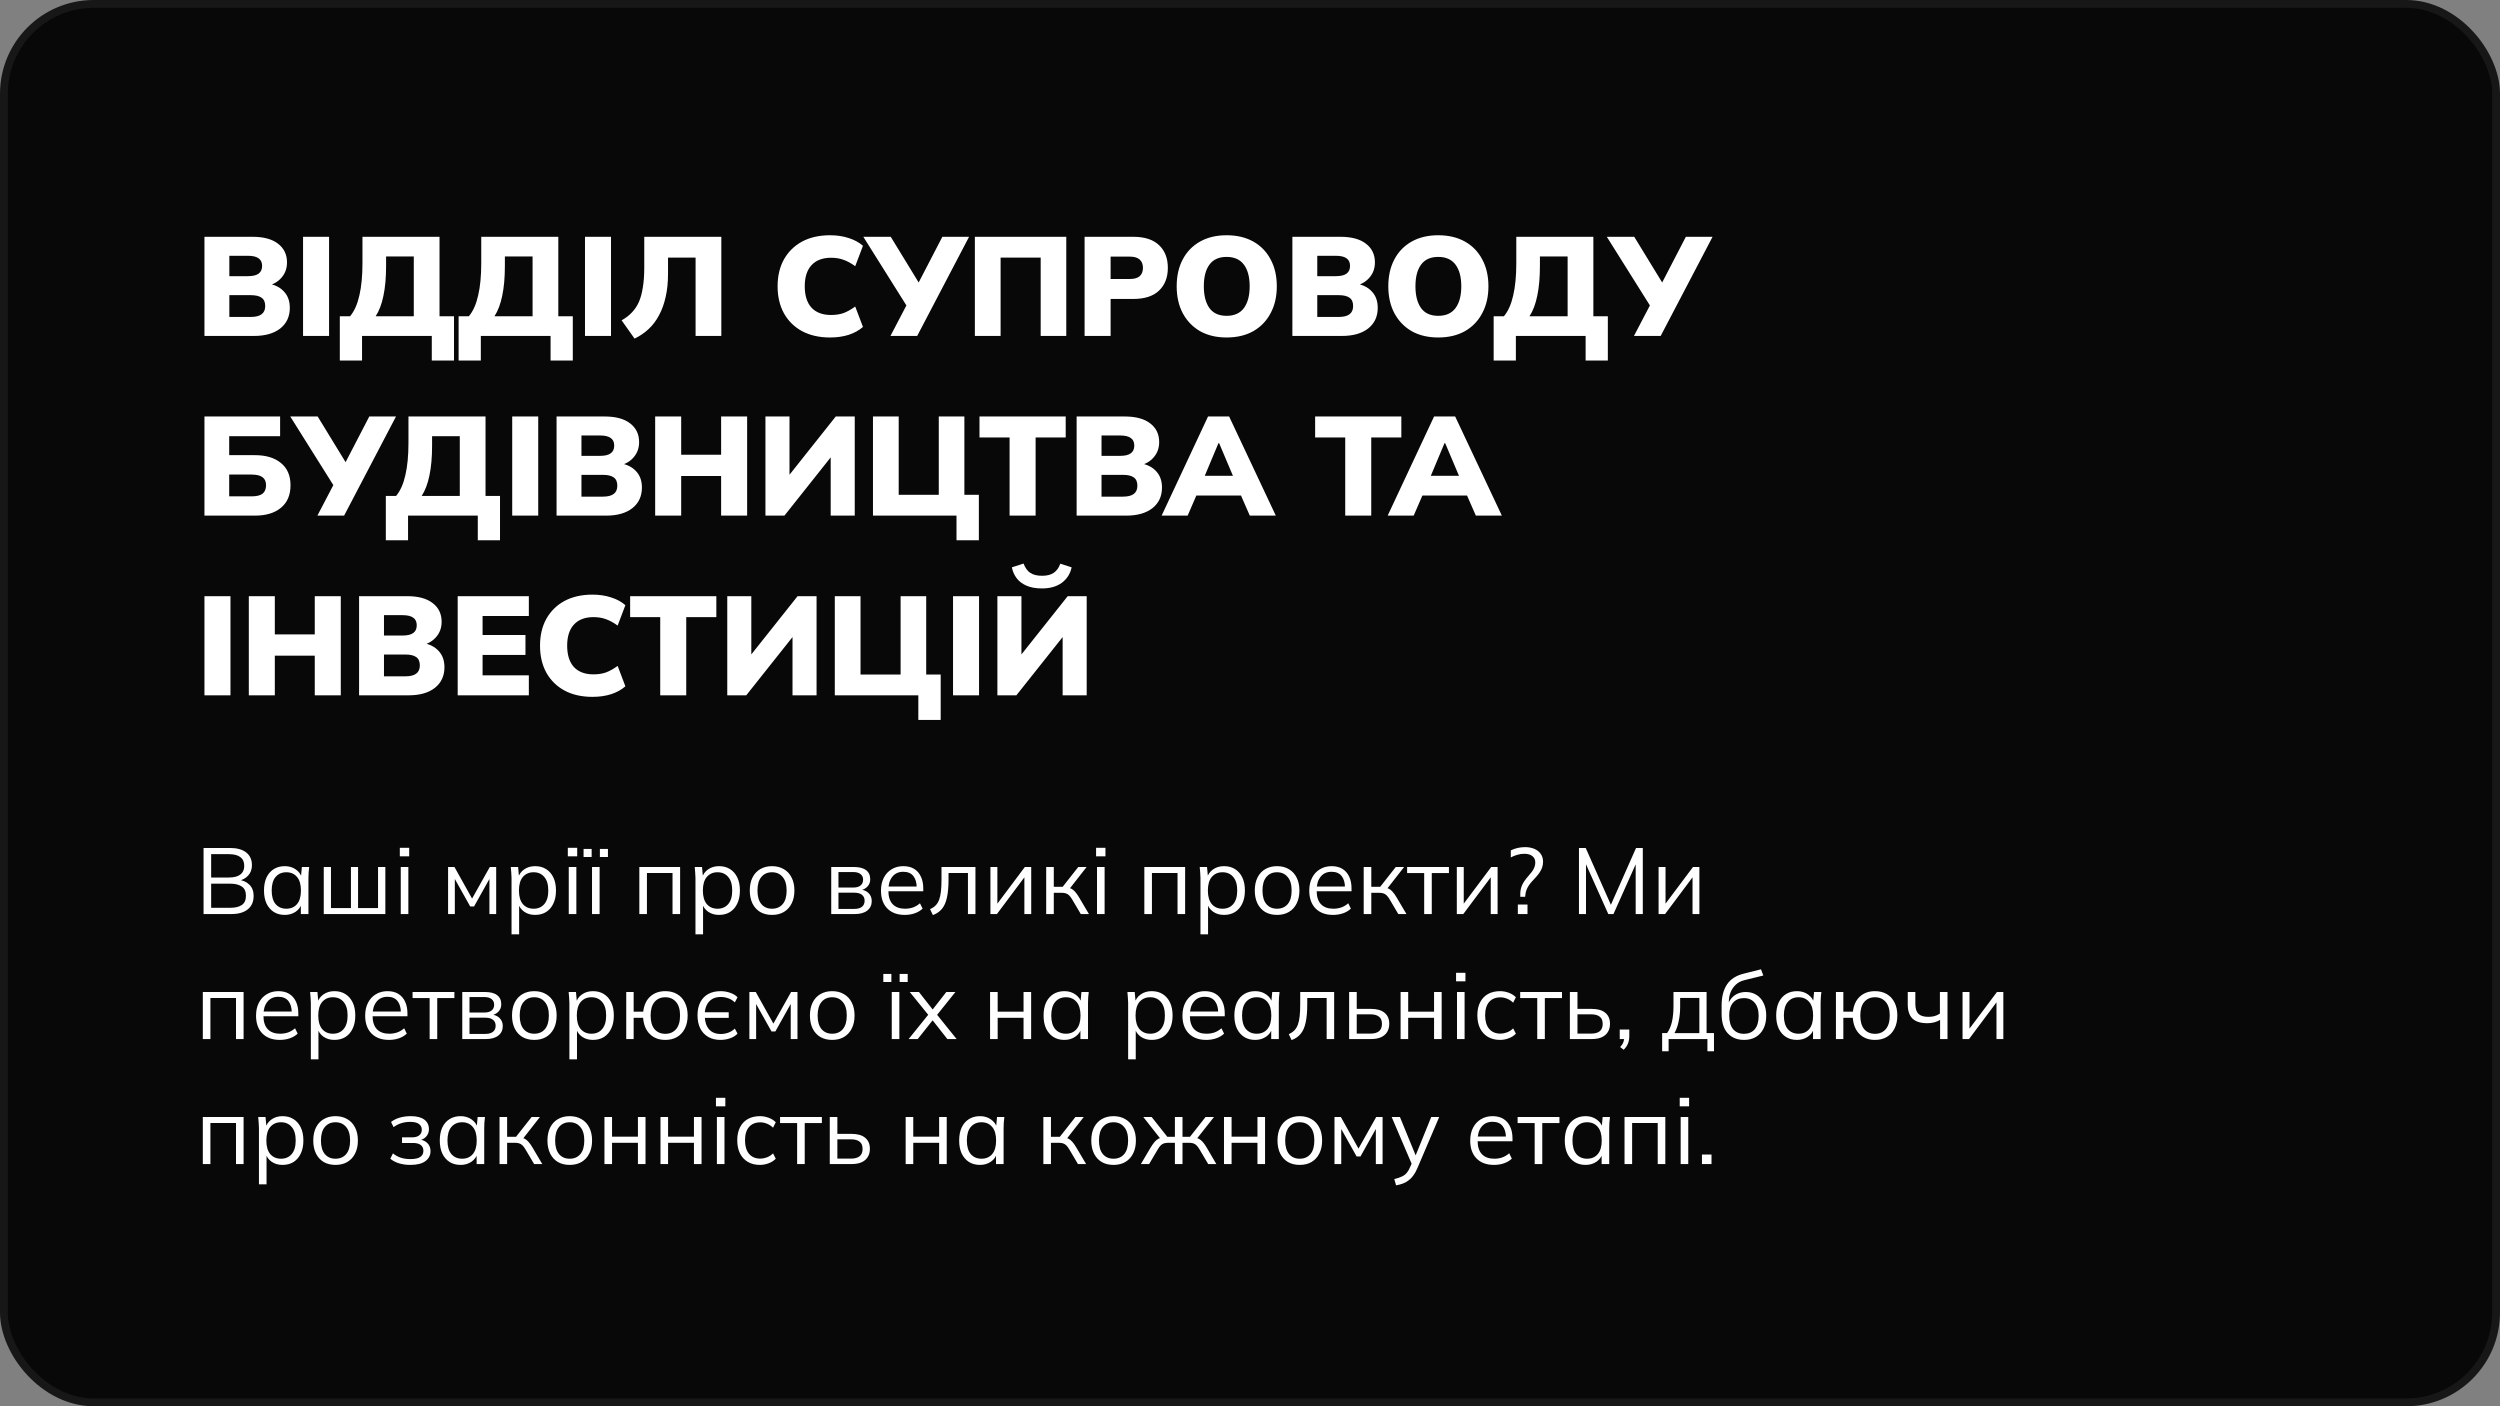
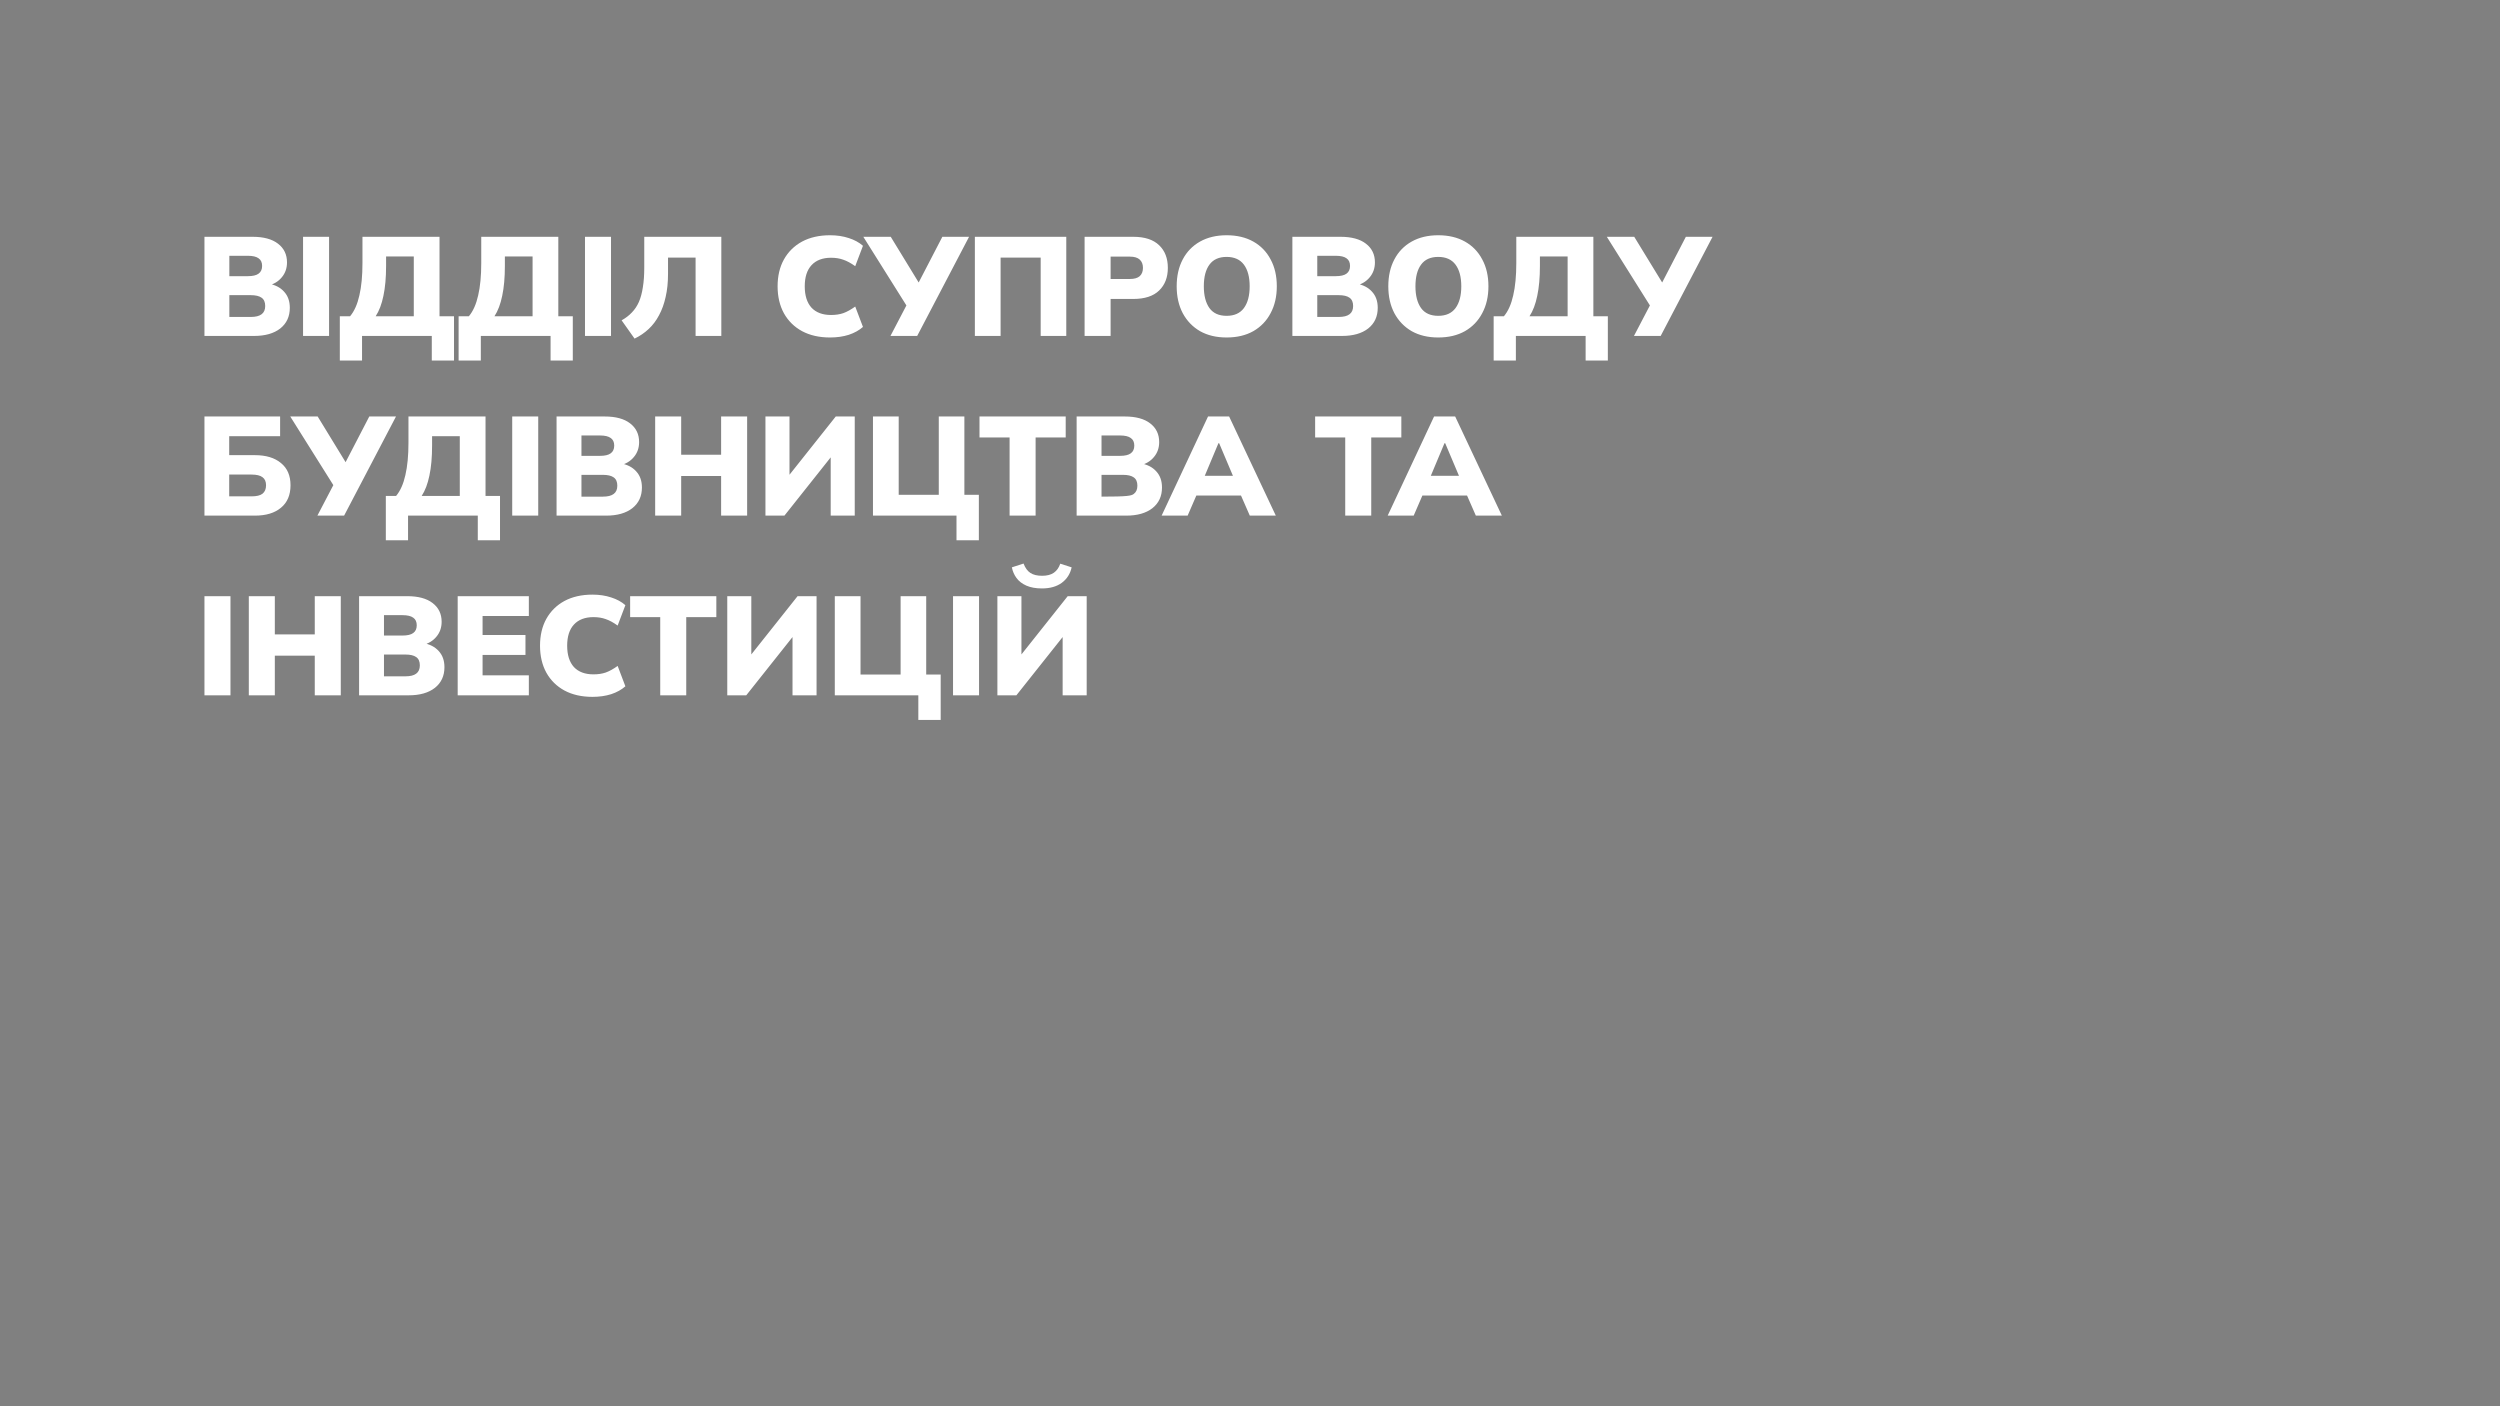
<svg xmlns="http://www.w3.org/2000/svg" width="320" height="180" viewBox="0 0 320 180" fill="none">
  <rect x="0" y="0" width="320" height="180" fill="#808080" stroke="none" />
-   <rect x="0.5" y="0.5" width="319" height="179" rx="11.5" fill="#080808" stroke="#171717" />
-   <path d="M26.17 43V30.31H32.326C33.742 30.31 34.828 30.604 35.584 31.192C36.352 31.78 36.736 32.578 36.736 33.586C36.736 34.33 36.514 34.966 36.07 35.494C35.638 36.022 35.044 36.382 34.288 36.574V36.286C35.188 36.442 35.878 36.79 36.358 37.33C36.85 37.858 37.096 38.548 37.096 39.4C37.096 40.516 36.688 41.398 35.872 42.046C35.056 42.682 33.94 43 32.524 43H26.17ZM29.356 40.57H32.092C32.716 40.57 33.178 40.456 33.478 40.228C33.79 40 33.946 39.646 33.946 39.166C33.946 38.674 33.79 38.32 33.478 38.104C33.178 37.888 32.716 37.78 32.092 37.78H29.356V40.57ZM29.356 35.35H31.714C32.35 35.35 32.812 35.242 33.1 35.026C33.4 34.81 33.55 34.48 33.55 34.036C33.55 33.592 33.4 33.268 33.1 33.064C32.812 32.848 32.35 32.74 31.714 32.74H29.356V35.35ZM38.791 43V30.31H42.121V43H38.791ZM43.497 46.15V40.48H44.811C45.351 39.832 45.747 38.944 45.999 37.816C46.263 36.688 46.395 35.308 46.395 33.676V30.31H56.259V40.48H58.113V46.15H55.269V43H46.341V46.15H43.497ZM48.087 40.48H52.965V32.83H49.419V34.036C49.419 35.524 49.305 36.802 49.077 37.87C48.861 38.926 48.531 39.796 48.087 40.48ZM58.702 46.15V40.48H60.016C60.556 39.832 60.952 38.944 61.204 37.816C61.468 36.688 61.6 35.308 61.6 33.676V30.31H71.464V40.48H73.318V46.15H70.474V43H61.546V46.15H58.702ZM63.292 40.48H68.17V32.83H64.624V34.036C64.624 35.524 64.51 36.802 64.282 37.87C64.066 38.926 63.736 39.796 63.292 40.48ZM74.879 43V30.31H78.209V43H74.879ZM81.223 43.342L79.567 41.002C80.083 40.714 80.521 40.378 80.881 39.994C81.253 39.61 81.553 39.16 81.781 38.644C82.009 38.116 82.177 37.492 82.285 36.772C82.405 36.052 82.465 35.212 82.465 34.252V30.31H92.329V43H89.035V32.974H85.507V35.062C85.507 36.154 85.405 37.138 85.201 38.014C85.009 38.89 84.727 39.67 84.355 40.354C83.995 41.038 83.551 41.626 83.023 42.118C82.495 42.61 81.895 43.018 81.223 43.342ZM106.247 43.198C104.867 43.198 103.673 42.928 102.665 42.388C101.669 41.848 100.895 41.086 100.343 40.102C99.803 39.118 99.533 37.966 99.533 36.646C99.533 35.326 99.803 34.18 100.343 33.208C100.895 32.224 101.669 31.462 102.665 30.922C103.673 30.382 104.867 30.112 106.247 30.112C107.123 30.112 107.921 30.232 108.641 30.472C109.361 30.7 109.967 31.03 110.459 31.462L109.469 34.072C108.917 33.676 108.407 33.4 107.939 33.244C107.483 33.076 106.961 32.992 106.373 32.992C105.293 32.992 104.459 33.31 103.871 33.946C103.295 34.57 103.007 35.47 103.007 36.646C103.007 37.834 103.295 38.746 103.871 39.382C104.459 40.006 105.293 40.318 106.373 40.318C106.961 40.318 107.483 40.24 107.939 40.084C108.407 39.916 108.917 39.634 109.469 39.238L110.459 41.848C109.967 42.28 109.361 42.616 108.641 42.856C107.921 43.084 107.123 43.198 106.247 43.198ZM113.979 43L116.265 38.626L116.301 39.544L110.505 30.31H114.015L117.921 36.7H117.309L120.621 30.31H124.041L117.399 43H113.979ZM124.783 43V30.31H136.483V43H133.207V32.974H128.077V43H124.783ZM138.828 43V30.31H145.056C146.52 30.31 147.624 30.67 148.368 31.39C149.112 32.098 149.484 33.064 149.484 34.288C149.484 35.5 149.112 36.466 148.368 37.186C147.624 37.906 146.52 38.266 145.056 38.266H142.158V43H138.828ZM142.158 35.71H144.624C145.188 35.71 145.608 35.59 145.884 35.35C146.16 35.098 146.298 34.744 146.298 34.288C146.298 33.832 146.16 33.478 145.884 33.226C145.608 32.974 145.188 32.848 144.624 32.848H142.158V35.71ZM150.615 36.646C150.615 35.326 150.873 34.18 151.389 33.208C151.905 32.224 152.643 31.462 153.603 30.922C154.563 30.382 155.697 30.112 157.005 30.112C158.325 30.112 159.465 30.382 160.425 30.922C161.385 31.462 162.123 32.224 162.639 33.208C163.167 34.18 163.431 35.326 163.431 36.646C163.431 37.954 163.167 39.1 162.639 40.084C162.123 41.068 161.385 41.836 160.425 42.388C159.465 42.928 158.325 43.198 157.005 43.198C155.697 43.198 154.563 42.928 153.603 42.388C152.655 41.836 151.917 41.068 151.389 40.084C150.873 39.1 150.615 37.954 150.615 36.646ZM154.089 36.646C154.089 37.834 154.329 38.764 154.809 39.436C155.289 40.096 156.021 40.426 157.005 40.426C157.989 40.426 158.727 40.096 159.219 39.436C159.711 38.764 159.957 37.834 159.957 36.646C159.957 35.458 159.711 34.534 159.219 33.874C158.727 33.214 157.989 32.884 157.005 32.884C156.021 32.884 155.289 33.214 154.809 33.874C154.329 34.522 154.089 35.446 154.089 36.646ZM165.424 43V30.31H171.58C172.996 30.31 174.082 30.604 174.838 31.192C175.606 31.78 175.99 32.578 175.99 33.586C175.99 34.33 175.768 34.966 175.324 35.494C174.892 36.022 174.298 36.382 173.542 36.574V36.286C174.442 36.442 175.132 36.79 175.612 37.33C176.104 37.858 176.35 38.548 176.35 39.4C176.35 40.516 175.942 41.398 175.126 42.046C174.31 42.682 173.194 43 171.778 43H165.424ZM168.61 40.57H171.346C171.97 40.57 172.432 40.456 172.732 40.228C173.044 40 173.2 39.646 173.2 39.166C173.2 38.674 173.044 38.32 172.732 38.104C172.432 37.888 171.97 37.78 171.346 37.78H168.61V40.57ZM168.61 35.35H170.968C171.604 35.35 172.066 35.242 172.354 35.026C172.654 34.81 172.804 34.48 172.804 34.036C172.804 33.592 172.654 33.268 172.354 33.064C172.066 32.848 171.604 32.74 170.968 32.74H168.61V35.35ZM177.703 36.646C177.703 35.326 177.961 34.18 178.477 33.208C178.993 32.224 179.731 31.462 180.691 30.922C181.651 30.382 182.785 30.112 184.093 30.112C185.413 30.112 186.553 30.382 187.513 30.922C188.473 31.462 189.211 32.224 189.727 33.208C190.255 34.18 190.519 35.326 190.519 36.646C190.519 37.954 190.255 39.1 189.727 40.084C189.211 41.068 188.473 41.836 187.513 42.388C186.553 42.928 185.413 43.198 184.093 43.198C182.785 43.198 181.651 42.928 180.691 42.388C179.743 41.836 179.005 41.068 178.477 40.084C177.961 39.1 177.703 37.954 177.703 36.646ZM181.177 36.646C181.177 37.834 181.417 38.764 181.897 39.436C182.377 40.096 183.109 40.426 184.093 40.426C185.077 40.426 185.815 40.096 186.307 39.436C186.799 38.764 187.045 37.834 187.045 36.646C187.045 35.458 186.799 34.534 186.307 33.874C185.815 33.214 185.077 32.884 184.093 32.884C183.109 32.884 182.377 33.214 181.897 33.874C181.417 34.522 181.177 35.446 181.177 36.646ZM191.188 46.15V40.48H192.502C193.042 39.832 193.438 38.944 193.69 37.816C193.954 36.688 194.086 35.308 194.086 33.676V30.31H203.95V40.48H205.804V46.15H202.96V43H194.032V46.15H191.188ZM195.778 40.48H200.656V32.83H197.11V34.036C197.11 35.524 196.996 36.802 196.768 37.87C196.552 38.926 196.222 39.796 195.778 40.48ZM209.147 43L211.433 38.626L211.469 39.544L205.673 30.31H209.183L213.089 36.7H212.477L215.789 30.31H219.209L212.567 43H209.147ZM26.17 66V53.31H35.854V55.83H29.338V58.26H32.632C34.048 58.26 35.158 58.596 35.962 59.268C36.778 59.928 37.186 60.876 37.186 62.112C37.186 63.36 36.778 64.32 35.962 64.992C35.158 65.664 34.048 66 32.632 66H26.17ZM29.338 63.534H32.182C32.842 63.534 33.316 63.42 33.604 63.192C33.904 62.952 34.054 62.592 34.054 62.112C34.054 61.644 33.904 61.302 33.604 61.086C33.316 60.858 32.842 60.744 32.182 60.744H29.338V63.534ZM40.626 66L42.912 61.626L42.948 62.544L37.152 53.31H40.662L44.568 59.7H43.956L47.268 53.31H50.688L44.046 66H40.626ZM49.386 69.15V63.48H50.7C51.239 62.832 51.636 61.944 51.888 60.816C52.151 59.688 52.283 58.308 52.283 56.676V53.31H62.148V63.48H64.001V69.15H61.157V66H52.23V69.15H49.386ZM53.975 63.48H58.853V55.83H55.307V57.036C55.307 58.524 55.194 59.802 54.965 60.87C54.749 61.926 54.419 62.796 53.975 63.48ZM65.563 66V53.31H68.893V66H65.563ZM71.24 66V53.31H77.396C78.812 53.31 79.898 53.604 80.654 54.192C81.422 54.78 81.806 55.578 81.806 56.586C81.806 57.33 81.584 57.966 81.14 58.494C80.708 59.022 80.114 59.382 79.358 59.574V59.286C80.258 59.442 80.948 59.79 81.428 60.33C81.92 60.858 82.166 61.548 82.166 62.4C82.166 63.516 81.758 64.398 80.942 65.046C80.126 65.682 79.01 66 77.594 66H71.24ZM74.426 63.57H77.162C77.786 63.57 78.248 63.456 78.548 63.228C78.86 63 79.016 62.646 79.016 62.166C79.016 61.674 78.86 61.32 78.548 61.104C78.248 60.888 77.786 60.78 77.162 60.78H74.426V63.57ZM74.426 58.35H76.784C77.42 58.35 77.882 58.242 78.17 58.026C78.47 57.81 78.62 57.48 78.62 57.036C78.62 56.592 78.47 56.268 78.17 56.064C77.882 55.848 77.42 55.74 76.784 55.74H74.426V58.35ZM83.861 66V53.31H87.191V58.206H92.303V53.31H95.633V66H92.303V60.924H87.191V66H83.861ZM97.977 66V53.31H101.055V61.356H100.587L106.977 53.31H109.407V66H106.329V57.954H106.797L100.407 66H97.977ZM122.432 69.15V66H111.74V53.31H115.034V63.336H120.164V53.31H123.44V63.336H125.294V69.15H122.432ZM129.228 66V55.992H125.376V53.31H136.41V55.992H132.558V66H129.228ZM137.809 66V53.31H143.965C145.381 53.31 146.467 53.604 147.223 54.192C147.991 54.78 148.375 55.578 148.375 56.586C148.375 57.33 148.153 57.966 147.709 58.494C147.277 59.022 146.683 59.382 145.927 59.574V59.286C146.827 59.442 147.517 59.79 147.997 60.33C148.489 60.858 148.735 61.548 148.735 62.4C148.735 63.516 148.327 64.398 147.511 65.046C146.695 65.682 145.579 66 144.163 66H137.809ZM140.995 63.57H143.731C144.355 63.57 144.817 63.456 145.117 63.228C145.429 63 145.585 62.646 145.585 62.166C145.585 61.674 145.429 61.32 145.117 61.104C144.817 60.888 144.355 60.78 143.731 60.78H140.995V63.57ZM140.995 58.35H143.353C143.989 58.35 144.451 58.242 144.739 58.026C145.039 57.81 145.189 57.48 145.189 57.036C145.189 56.592 145.039 56.268 144.739 56.064C144.451 55.848 143.989 55.74 143.353 55.74H140.995V58.35ZM148.688 66L154.628 53.31H157.328L163.304 66H159.974L158.444 62.508L159.722 63.426H152.27L153.53 62.508L152.018 66H148.688ZM155.96 56.73L153.854 61.752L153.35 60.906H158.624L158.174 61.752L156.05 56.73H155.96ZM172.189 66V55.992H168.337V53.31H179.371V55.992H175.519V66H172.189ZM177.622 66L183.562 53.31H186.262L192.238 66H188.908L187.378 62.508L188.656 63.426H181.204L182.464 62.508L180.952 66H177.622ZM184.894 56.73L182.788 61.752L182.284 60.906H187.558L187.108 61.752L184.984 56.73H184.894ZM26.17 89V76.31H29.5V89H26.17ZM31.848 89V76.31H35.178V81.206H40.29V76.31H43.62V89H40.29V83.924H35.178V89H31.848ZM45.963 89V76.31H52.119C53.535 76.31 54.621 76.604 55.377 77.192C56.145 77.78 56.529 78.578 56.529 79.586C56.529 80.33 56.307 80.966 55.863 81.494C55.431 82.022 54.837 82.382 54.081 82.574V82.286C54.981 82.442 55.671 82.79 56.151 83.33C56.643 83.858 56.889 84.548 56.889 85.4C56.889 86.516 56.481 87.398 55.665 88.046C54.849 88.682 53.733 89 52.317 89H45.963ZM49.149 86.57H51.885C52.509 86.57 52.971 86.456 53.271 86.228C53.583 86 53.739 85.646 53.739 85.166C53.739 84.674 53.583 84.32 53.271 84.104C52.971 83.888 52.509 83.78 51.885 83.78H49.149V86.57ZM49.149 81.35H51.507C52.143 81.35 52.605 81.242 52.893 81.026C53.193 80.81 53.343 80.48 53.343 80.036C53.343 79.592 53.193 79.268 52.893 79.064C52.605 78.848 52.143 78.74 51.507 78.74H49.149V81.35ZM58.584 89V76.31H67.692V78.848H61.77V81.278H67.26V83.834H61.77V86.444H67.692V89H58.584ZM75.837 89.198C74.457 89.198 73.263 88.928 72.255 88.388C71.259 87.848 70.485 87.086 69.933 86.102C69.393 85.118 69.123 83.966 69.123 82.646C69.123 81.326 69.393 80.18 69.933 79.208C70.485 78.224 71.259 77.462 72.255 76.922C73.263 76.382 74.457 76.112 75.837 76.112C76.713 76.112 77.511 76.232 78.231 76.472C78.951 76.7 79.557 77.03 80.049 77.462L79.059 80.072C78.507 79.676 77.997 79.4 77.529 79.244C77.073 79.076 76.551 78.992 75.963 78.992C74.883 78.992 74.049 79.31 73.461 79.946C72.885 80.57 72.597 81.47 72.597 82.646C72.597 83.834 72.885 84.746 73.461 85.382C74.049 86.006 74.883 86.318 75.963 86.318C76.551 86.318 77.073 86.24 77.529 86.084C77.997 85.916 78.507 85.634 79.059 85.238L80.049 87.848C79.557 88.28 78.951 88.616 78.231 88.856C77.511 89.084 76.713 89.198 75.837 89.198ZM84.509 89V78.992H80.657V76.31H91.691V78.992H87.839V89H84.509ZM93.09 89V76.31H96.168V84.356H95.7L102.09 76.31H104.52V89H101.442V80.954H101.91L95.52 89H93.09ZM117.546 92.15V89H106.854V76.31H110.148V86.336H115.278V76.31H118.554V86.336H120.408V92.15H117.546ZM121.988 89V76.31H125.318V89H121.988ZM127.666 89V76.31H130.744V84.356H130.276L136.666 76.31H139.096V89H136.018V80.954H136.486L130.096 89H127.666ZM133.372 75.32C132.592 75.32 131.926 75.2 131.374 74.96C130.834 74.72 130.414 74.396 130.114 73.988C129.814 73.58 129.616 73.124 129.52 72.62L131.014 72.134C131.23 72.698 131.524 73.1 131.896 73.34C132.268 73.58 132.766 73.7 133.39 73.7C134.026 73.7 134.53 73.568 134.902 73.304C135.274 73.04 135.544 72.656 135.712 72.152L137.17 72.62C136.99 73.448 136.57 74.108 135.91 74.6C135.25 75.08 134.404 75.32 133.372 75.32Z" fill="white" />
-   <path d="M26.056 117V108.54H29.44C30.336 108.54 31.028 108.732 31.516 109.116C32.004 109.5 32.248 110.044 32.248 110.748C32.248 111.276 32.088 111.716 31.768 112.068C31.456 112.42 31.02 112.652 30.46 112.764V112.596C31.084 112.668 31.572 112.884 31.924 113.244C32.284 113.596 32.464 114.072 32.464 114.672C32.464 115.424 32.212 116 31.708 116.4C31.212 116.8 30.508 117 29.596 117H26.056ZM27.028 116.196H29.5C30.108 116.196 30.588 116.08 30.94 115.848C31.3 115.608 31.48 115.212 31.48 114.66C31.48 114.1 31.3 113.704 30.94 113.472C30.588 113.232 30.108 113.112 29.5 113.112H27.028V116.196ZM27.028 112.32H29.296C29.952 112.32 30.444 112.192 30.772 111.936C31.1 111.68 31.264 111.312 31.264 110.832C31.264 110.336 31.1 109.964 30.772 109.716C30.444 109.46 29.952 109.332 29.296 109.332H27.028V112.32ZM36.456 117.108C35.92 117.108 35.452 116.984 35.052 116.736C34.652 116.48 34.34 116.12 34.116 115.656C33.9 115.192 33.792 114.636 33.792 113.988C33.792 113.332 33.9 112.772 34.116 112.308C34.34 111.844 34.652 111.488 35.052 111.24C35.452 110.992 35.92 110.868 36.456 110.868C37 110.868 37.468 111.008 37.86 111.288C38.26 111.56 38.524 111.932 38.652 112.404H38.508L38.64 110.976H39.576C39.552 111.208 39.528 111.444 39.504 111.684C39.488 111.916 39.48 112.144 39.48 112.368V117H38.508V115.584H38.64C38.512 116.056 38.248 116.428 37.848 116.7C37.448 116.972 36.984 117.108 36.456 117.108ZM36.648 116.316C37.224 116.316 37.68 116.12 38.016 115.728C38.352 115.328 38.52 114.748 38.52 113.988C38.52 113.22 38.352 112.64 38.016 112.248C37.68 111.848 37.224 111.648 36.648 111.648C36.08 111.648 35.624 111.848 35.28 112.248C34.944 112.64 34.776 113.22 34.776 113.988C34.776 114.748 34.944 115.328 35.28 115.728C35.624 116.12 36.08 116.316 36.648 116.316ZM41.441 117V110.976H42.364V116.232H44.92V110.976H45.833V116.232H48.389V110.976H49.325V117H41.441ZM51.297 117V110.976H52.269V117H51.297ZM51.177 109.608V108.516H52.377V109.608H51.177ZM57.355 117V110.976H58.17L60.426 115.02L62.694 110.976H63.511V117H62.647V112.056H62.898L60.678 116.028H60.187L57.955 112.044H58.218V117H57.355ZM65.477 119.592V112.368C65.477 112.144 65.465 111.916 65.441 111.684C65.425 111.444 65.405 111.208 65.381 110.976H66.317L66.449 112.404H66.305C66.433 111.932 66.693 111.56 67.085 111.288C67.477 111.008 67.945 110.868 68.489 110.868C69.033 110.868 69.501 110.992 69.893 111.24C70.293 111.488 70.605 111.844 70.829 112.308C71.053 112.772 71.165 113.332 71.165 113.988C71.165 114.636 71.053 115.192 70.829 115.656C70.613 116.12 70.305 116.48 69.905 116.736C69.505 116.984 69.033 117.108 68.489 117.108C67.953 117.108 67.489 116.972 67.097 116.7C66.705 116.428 66.445 116.056 66.317 115.584H66.449V119.592H65.477ZM68.297 116.316C68.873 116.316 69.329 116.12 69.665 115.728C70.009 115.328 70.181 114.748 70.181 113.988C70.181 113.22 70.009 112.64 69.665 112.248C69.329 111.848 68.873 111.648 68.297 111.648C67.729 111.648 67.273 111.848 66.929 112.248C66.593 112.64 66.425 113.22 66.425 113.988C66.425 114.748 66.593 115.328 66.929 115.728C67.273 116.12 67.729 116.316 68.297 116.316ZM72.801 117V110.976H73.773V117H72.801ZM72.681 109.608V108.516H73.881V109.608H72.681ZM75.778 117V110.976H76.749V117H75.778ZM76.785 109.692V108.66H77.817V109.692H76.785ZM74.698 109.692V108.66H75.73V109.692H74.698ZM81.835 117V110.976H87.055V117H86.083V111.744H82.807V117H81.835ZM89.02 119.592V112.368C89.02 112.144 89.008 111.916 88.984 111.684C88.968 111.444 88.948 111.208 88.924 110.976H89.86L89.992 112.404H89.848C89.976 111.932 90.236 111.56 90.628 111.288C91.02 111.008 91.488 110.868 92.032 110.868C92.576 110.868 93.044 110.992 93.436 111.24C93.836 111.488 94.148 111.844 94.372 112.308C94.596 112.772 94.708 113.332 94.708 113.988C94.708 114.636 94.596 115.192 94.372 115.656C94.156 116.12 93.848 116.48 93.448 116.736C93.048 116.984 92.576 117.108 92.032 117.108C91.496 117.108 91.032 116.972 90.64 116.7C90.248 116.428 89.988 116.056 89.86 115.584H89.992V119.592H89.02ZM91.84 116.316C92.416 116.316 92.872 116.12 93.208 115.728C93.552 115.328 93.724 114.748 93.724 113.988C93.724 113.22 93.552 112.64 93.208 112.248C92.872 111.848 92.416 111.648 91.84 111.648C91.272 111.648 90.816 111.848 90.472 112.248C90.136 112.64 89.968 113.22 89.968 113.988C89.968 114.748 90.136 115.328 90.472 115.728C90.816 116.12 91.272 116.316 91.84 116.316ZM98.816 117.108C98.24 117.108 97.736 116.984 97.304 116.736C96.88 116.48 96.552 116.12 96.32 115.656C96.088 115.184 95.972 114.628 95.972 113.988C95.972 113.34 96.088 112.784 96.32 112.32C96.552 111.856 96.88 111.5 97.304 111.252C97.736 110.996 98.24 110.868 98.816 110.868C99.4 110.868 99.904 110.996 100.328 111.252C100.76 111.5 101.092 111.856 101.324 112.32C101.564 112.784 101.684 113.34 101.684 113.988C101.684 114.628 101.564 115.184 101.324 115.656C101.092 116.12 100.76 116.48 100.328 116.736C99.904 116.984 99.4 117.108 98.816 117.108ZM98.816 116.316C99.392 116.316 99.848 116.12 100.184 115.728C100.52 115.328 100.688 114.748 100.688 113.988C100.688 113.22 100.516 112.64 100.172 112.248C99.836 111.848 99.384 111.648 98.816 111.648C98.248 111.648 97.796 111.848 97.46 112.248C97.124 112.64 96.956 113.22 96.956 113.988C96.956 114.748 97.124 115.328 97.46 115.728C97.796 116.12 98.248 116.316 98.816 116.316ZM106.398 117V110.976H109.302C109.998 110.976 110.518 111.112 110.862 111.384C111.214 111.648 111.39 112.04 111.39 112.56C111.39 112.944 111.254 113.268 110.982 113.532C110.718 113.788 110.374 113.94 109.95 113.988V113.844C110.446 113.86 110.842 114.004 111.138 114.276C111.434 114.548 111.582 114.9 111.582 115.332C111.582 115.852 111.39 116.26 111.006 116.556C110.63 116.852 110.094 117 109.398 117H106.398ZM107.322 116.34H109.35C109.774 116.34 110.098 116.252 110.322 116.076C110.554 115.892 110.67 115.632 110.67 115.296C110.67 114.96 110.554 114.704 110.322 114.528C110.098 114.352 109.774 114.264 109.35 114.264H107.322V116.34ZM107.322 113.604H109.242C109.634 113.604 109.938 113.516 110.154 113.34C110.37 113.164 110.478 112.92 110.478 112.608C110.478 112.296 110.37 112.056 110.154 111.888C109.938 111.712 109.634 111.624 109.242 111.624H107.322V113.604ZM115.813 117.108C114.869 117.108 114.125 116.836 113.581 116.292C113.037 115.74 112.765 114.976 112.765 114C112.765 113.368 112.885 112.82 113.125 112.356C113.365 111.884 113.701 111.52 114.133 111.264C114.565 111 115.061 110.868 115.621 110.868C116.173 110.868 116.637 110.984 117.013 111.216C117.389 111.448 117.677 111.78 117.877 112.212C118.077 112.636 118.177 113.14 118.177 113.724V114.084H113.509V113.472H117.541L117.337 113.628C117.337 112.988 117.193 112.488 116.905 112.128C116.617 111.768 116.189 111.588 115.621 111.588C115.021 111.588 114.553 111.8 114.217 112.224C113.881 112.64 113.713 113.204 113.713 113.916V114.024C113.713 114.776 113.897 115.348 114.265 115.74C114.641 116.124 115.165 116.316 115.837 116.316C116.197 116.316 116.533 116.264 116.845 116.16C117.165 116.048 117.469 115.868 117.757 115.62L118.093 116.304C117.829 116.56 117.493 116.76 117.085 116.904C116.685 117.04 116.261 117.108 115.813 117.108ZM119.409 117.132L119.049 116.376C119.329 116.248 119.561 116.092 119.745 115.908C119.937 115.716 120.089 115.476 120.201 115.188C120.313 114.892 120.393 114.528 120.441 114.096C120.489 113.656 120.513 113.128 120.513 112.512V110.976H124.857V117H123.897V111.744H121.413V112.548C121.413 113.492 121.345 114.268 121.209 114.876C121.081 115.484 120.869 115.968 120.573 116.328C120.285 116.68 119.897 116.948 119.409 117.132ZM126.776 117V110.976H127.664V116.1H127.34L131.18 110.976H131.996V117H131.12V111.864H131.444L127.604 117H126.776ZM133.913 117V110.976H134.885V113.508H136.025L138.017 110.976H139.085L136.805 113.892L136.541 113.592C136.773 113.616 136.973 113.672 137.141 113.76C137.309 113.848 137.469 113.98 137.621 114.156C137.781 114.332 137.953 114.576 138.137 114.888L139.385 117H138.341L137.237 115.128C137.101 114.896 136.969 114.72 136.841 114.6C136.721 114.48 136.581 114.396 136.421 114.348C136.269 114.3 136.077 114.276 135.845 114.276H134.885V117H133.913ZM140.418 117V110.976H141.39V117H140.418ZM140.298 109.608V108.516H141.498V109.608H140.298ZM146.476 117V110.976H151.696V117H150.724V111.744H147.448V117H146.476ZM153.66 119.592V112.368C153.66 112.144 153.648 111.916 153.624 111.684C153.608 111.444 153.588 111.208 153.564 110.976H154.5L154.632 112.404H154.488C154.616 111.932 154.876 111.56 155.268 111.288C155.66 111.008 156.128 110.868 156.672 110.868C157.216 110.868 157.684 110.992 158.076 111.24C158.476 111.488 158.788 111.844 159.012 112.308C159.236 112.772 159.348 113.332 159.348 113.988C159.348 114.636 159.236 115.192 159.012 115.656C158.796 116.12 158.488 116.48 158.088 116.736C157.688 116.984 157.216 117.108 156.672 117.108C156.136 117.108 155.672 116.972 155.28 116.7C154.888 116.428 154.628 116.056 154.5 115.584H154.632V119.592H153.66ZM156.48 116.316C157.056 116.316 157.512 116.12 157.848 115.728C158.192 115.328 158.364 114.748 158.364 113.988C158.364 113.22 158.192 112.64 157.848 112.248C157.512 111.848 157.056 111.648 156.48 111.648C155.912 111.648 155.456 111.848 155.112 112.248C154.776 112.64 154.608 113.22 154.608 113.988C154.608 114.748 154.776 115.328 155.112 115.728C155.456 116.12 155.912 116.316 156.48 116.316ZM163.457 117.108C162.881 117.108 162.377 116.984 161.945 116.736C161.521 116.48 161.193 116.12 160.961 115.656C160.729 115.184 160.613 114.628 160.613 113.988C160.613 113.34 160.729 112.784 160.961 112.32C161.193 111.856 161.521 111.5 161.945 111.252C162.377 110.996 162.881 110.868 163.457 110.868C164.041 110.868 164.545 110.996 164.969 111.252C165.401 111.5 165.733 111.856 165.965 112.32C166.205 112.784 166.325 113.34 166.325 113.988C166.325 114.628 166.205 115.184 165.965 115.656C165.733 116.12 165.401 116.48 164.969 116.736C164.545 116.984 164.041 117.108 163.457 117.108ZM163.457 116.316C164.033 116.316 164.489 116.12 164.825 115.728C165.161 115.328 165.329 114.748 165.329 113.988C165.329 113.22 165.157 112.64 164.813 112.248C164.477 111.848 164.025 111.648 163.457 111.648C162.889 111.648 162.437 111.848 162.101 112.248C161.765 112.64 161.597 113.22 161.597 113.988C161.597 114.748 161.765 115.328 162.101 115.728C162.437 116.12 162.889 116.316 163.457 116.316ZM170.633 117.108C169.689 117.108 168.945 116.836 168.401 116.292C167.857 115.74 167.585 114.976 167.585 114C167.585 113.368 167.705 112.82 167.945 112.356C168.185 111.884 168.521 111.52 168.953 111.264C169.385 111 169.881 110.868 170.441 110.868C170.993 110.868 171.457 110.984 171.833 111.216C172.209 111.448 172.497 111.78 172.697 112.212C172.897 112.636 172.997 113.14 172.997 113.724V114.084H168.329V113.472H172.361L172.157 113.628C172.157 112.988 172.013 112.488 171.725 112.128C171.437 111.768 171.009 111.588 170.441 111.588C169.841 111.588 169.373 111.8 169.037 112.224C168.701 112.64 168.533 113.204 168.533 113.916V114.024C168.533 114.776 168.717 115.348 169.085 115.74C169.461 116.124 169.985 116.316 170.657 116.316C171.017 116.316 171.353 116.264 171.665 116.16C171.985 116.048 172.289 115.868 172.577 115.62L172.913 116.304C172.649 116.56 172.313 116.76 171.905 116.904C171.505 117.04 171.081 117.108 170.633 117.108ZM174.554 117V110.976H175.526V113.508H176.666L178.658 110.976H179.726L177.446 113.892L177.182 113.592C177.414 113.616 177.614 113.672 177.782 113.76C177.95 113.848 178.11 113.98 178.262 114.156C178.422 114.332 178.594 114.576 178.778 114.888L180.026 117H178.982L177.878 115.128C177.742 114.896 177.61 114.72 177.482 114.6C177.362 114.48 177.222 114.396 177.062 114.348C176.91 114.3 176.718 114.276 176.486 114.276H175.526V117H174.554ZM182.295 117V111.756H180.111V110.976H185.463V111.756H183.267V117H182.295ZM186.472 117V110.976H187.36V116.1H187.036L190.876 110.976H191.692V117H190.816V111.864H191.14L187.3 117H186.472ZM194.595 114.792V114.444C194.595 114.036 194.671 113.656 194.823 113.304C194.983 112.944 195.263 112.54 195.663 112.092C195.975 111.748 196.195 111.448 196.323 111.192C196.451 110.928 196.515 110.66 196.515 110.388C196.515 110.044 196.391 109.776 196.143 109.584C195.895 109.384 195.551 109.284 195.111 109.284C194.799 109.284 194.499 109.328 194.211 109.416C193.923 109.496 193.647 109.608 193.383 109.752V108.852C193.647 108.716 193.935 108.612 194.247 108.54C194.567 108.468 194.887 108.432 195.207 108.432C195.663 108.432 196.063 108.508 196.407 108.66C196.751 108.804 197.019 109.016 197.211 109.296C197.411 109.568 197.511 109.904 197.511 110.304C197.511 110.56 197.471 110.808 197.391 111.048C197.311 111.28 197.187 111.516 197.019 111.756C196.851 111.988 196.635 112.244 196.371 112.524C195.979 112.924 195.703 113.276 195.543 113.58C195.383 113.876 195.287 114.18 195.255 114.492L195.219 114.792H194.595ZM194.283 117V115.776H195.519V117H194.283ZM202.107 117V108.54H202.971L206.367 116.208H206.019L209.415 108.54H210.279V117H209.367V109.824H209.727L206.523 117H205.863L202.647 109.824H203.007V117H202.107ZM212.3 117V110.976H213.188V116.1H212.864L216.704 110.976H217.52V117H216.644V111.864H216.968L213.128 117H212.3ZM25.96 133V126.976H31.18V133H30.208V127.744H26.932V133H25.96ZM35.821 133.108C34.877 133.108 34.133 132.836 33.589 132.292C33.045 131.74 32.773 130.976 32.773 130C32.773 129.368 32.893 128.82 33.133 128.356C33.373 127.884 33.709 127.52 34.141 127.264C34.573 127 35.069 126.868 35.629 126.868C36.181 126.868 36.645 126.984 37.021 127.216C37.397 127.448 37.685 127.78 37.885 128.212C38.085 128.636 38.185 129.14 38.185 129.724V130.084H33.517V129.472H37.549L37.345 129.628C37.345 128.988 37.201 128.488 36.913 128.128C36.625 127.768 36.197 127.588 35.629 127.588C35.029 127.588 34.561 127.8 34.225 128.224C33.889 128.64 33.721 129.204 33.721 129.916V130.024C33.721 130.776 33.905 131.348 34.273 131.74C34.649 132.124 35.173 132.316 35.845 132.316C36.205 132.316 36.541 132.264 36.853 132.16C37.173 132.048 37.477 131.868 37.765 131.62L38.101 132.304C37.837 132.56 37.501 132.76 37.093 132.904C36.693 133.04 36.269 133.108 35.821 133.108ZM39.789 135.592V128.368C39.789 128.144 39.777 127.916 39.753 127.684C39.737 127.444 39.717 127.208 39.693 126.976H40.629L40.761 128.404H40.617C40.745 127.932 41.005 127.56 41.397 127.288C41.789 127.008 42.257 126.868 42.801 126.868C43.345 126.868 43.813 126.992 44.205 127.24C44.605 127.488 44.917 127.844 45.141 128.308C45.365 128.772 45.477 129.332 45.477 129.988C45.477 130.636 45.365 131.192 45.141 131.656C44.925 132.12 44.617 132.48 44.217 132.736C43.817 132.984 43.345 133.108 42.801 133.108C42.265 133.108 41.801 132.972 41.409 132.7C41.017 132.428 40.757 132.056 40.629 131.584H40.761V135.592H39.789ZM42.609 132.316C43.185 132.316 43.641 132.12 43.977 131.728C44.321 131.328 44.493 130.748 44.493 129.988C44.493 129.22 44.321 128.64 43.977 128.248C43.641 127.848 43.185 127.648 42.609 127.648C42.041 127.648 41.585 127.848 41.241 128.248C40.905 128.64 40.737 129.22 40.737 129.988C40.737 130.748 40.905 131.328 41.241 131.728C41.585 132.12 42.041 132.316 42.609 132.316ZM49.789 133.108C48.846 133.108 48.102 132.836 47.557 132.292C47.014 131.74 46.742 130.976 46.742 130C46.742 129.368 46.861 128.82 47.102 128.356C47.342 127.884 47.678 127.52 48.109 127.264C48.541 127 49.038 126.868 49.597 126.868C50.15 126.868 50.614 126.984 50.989 127.216C51.365 127.448 51.654 127.78 51.853 128.212C52.053 128.636 52.154 129.14 52.154 129.724V130.084H47.486V129.472H51.517L51.313 129.628C51.313 128.988 51.169 128.488 50.882 128.128C50.593 127.768 50.166 127.588 49.597 127.588C48.998 127.588 48.529 127.8 48.194 128.224C47.858 128.64 47.69 129.204 47.69 129.916V130.024C47.69 130.776 47.873 131.348 48.242 131.74C48.617 132.124 49.142 132.316 49.813 132.316C50.173 132.316 50.51 132.264 50.822 132.16C51.142 132.048 51.446 131.868 51.733 131.62L52.069 132.304C51.806 132.56 51.469 132.76 51.062 132.904C50.661 133.04 50.237 133.108 49.789 133.108ZM54.994 133V127.756H52.81V126.976H58.162V127.756H55.966V133H54.994ZM59.171 133V126.976H62.075C62.771 126.976 63.291 127.112 63.635 127.384C63.987 127.648 64.163 128.04 64.163 128.56C64.163 128.944 64.027 129.268 63.755 129.532C63.491 129.788 63.147 129.94 62.723 129.988V129.844C63.219 129.86 63.615 130.004 63.911 130.276C64.207 130.548 64.355 130.9 64.355 131.332C64.355 131.852 64.163 132.26 63.779 132.556C63.403 132.852 62.867 133 62.171 133H59.171ZM60.095 132.34H62.123C62.547 132.34 62.871 132.252 63.095 132.076C63.327 131.892 63.443 131.632 63.443 131.296C63.443 130.96 63.327 130.704 63.095 130.528C62.871 130.352 62.547 130.264 62.123 130.264H60.095V132.34ZM60.095 129.604H62.015C62.407 129.604 62.711 129.516 62.927 129.34C63.143 129.164 63.251 128.92 63.251 128.608C63.251 128.296 63.143 128.056 62.927 127.888C62.711 127.712 62.407 127.624 62.015 127.624H60.095V129.604ZM68.382 133.108C67.806 133.108 67.302 132.984 66.87 132.736C66.446 132.48 66.118 132.12 65.886 131.656C65.654 131.184 65.538 130.628 65.538 129.988C65.538 129.34 65.654 128.784 65.886 128.32C66.118 127.856 66.446 127.5 66.87 127.252C67.302 126.996 67.806 126.868 68.382 126.868C68.966 126.868 69.47 126.996 69.894 127.252C70.326 127.5 70.658 127.856 70.89 128.32C71.13 128.784 71.25 129.34 71.25 129.988C71.25 130.628 71.13 131.184 70.89 131.656C70.658 132.12 70.326 132.48 69.894 132.736C69.47 132.984 68.966 133.108 68.382 133.108ZM68.382 132.316C68.958 132.316 69.414 132.12 69.75 131.728C70.086 131.328 70.254 130.748 70.254 129.988C70.254 129.22 70.082 128.64 69.738 128.248C69.402 127.848 68.95 127.648 68.382 127.648C67.814 127.648 67.362 127.848 67.026 128.248C66.69 128.64 66.522 129.22 66.522 129.988C66.522 130.748 66.69 131.328 67.026 131.728C67.362 132.12 67.814 132.316 68.382 132.316ZM72.883 135.592V128.368C72.883 128.144 72.871 127.916 72.847 127.684C72.831 127.444 72.811 127.208 72.787 126.976H73.723L73.855 128.404H73.711C73.839 127.932 74.099 127.56 74.491 127.288C74.883 127.008 75.351 126.868 75.895 126.868C76.439 126.868 76.907 126.992 77.299 127.24C77.699 127.488 78.011 127.844 78.235 128.308C78.459 128.772 78.571 129.332 78.571 129.988C78.571 130.636 78.459 131.192 78.235 131.656C78.019 132.12 77.711 132.48 77.311 132.736C76.911 132.984 76.439 133.108 75.895 133.108C75.359 133.108 74.895 132.972 74.503 132.7C74.111 132.428 73.851 132.056 73.723 131.584H73.855V135.592H72.883ZM75.703 132.316C76.279 132.316 76.735 132.12 77.071 131.728C77.415 131.328 77.587 130.748 77.587 129.988C77.587 129.22 77.415 128.64 77.071 128.248C76.735 127.848 76.279 127.648 75.703 127.648C75.135 127.648 74.679 127.848 74.335 128.248C73.999 128.64 73.831 129.22 73.831 129.988C73.831 130.748 73.999 131.328 74.335 131.728C74.679 132.12 75.135 132.316 75.703 132.316ZM85.163 133.108C84.339 133.108 83.675 132.856 83.171 132.352C82.667 131.848 82.383 131.156 82.319 130.276H81.107V133H80.159V126.976H81.107V129.496H82.331C82.427 128.672 82.723 128.028 83.219 127.564C83.723 127.1 84.371 126.868 85.163 126.868C85.739 126.868 86.239 126.992 86.663 127.24C87.095 127.488 87.427 127.848 87.659 128.32C87.899 128.784 88.019 129.34 88.019 129.988C88.019 130.628 87.899 131.184 87.659 131.656C87.427 132.12 87.095 132.48 86.663 132.736C86.239 132.984 85.739 133.108 85.163 133.108ZM85.163 132.328C85.731 132.328 86.187 132.132 86.531 131.74C86.875 131.34 87.047 130.756 87.047 129.988C87.047 129.22 86.875 128.64 86.531 128.248C86.187 127.848 85.731 127.648 85.163 127.648C84.587 127.648 84.127 127.848 83.783 128.248C83.447 128.64 83.279 129.22 83.279 129.988C83.279 130.756 83.447 131.34 83.783 131.74C84.127 132.132 84.587 132.328 85.163 132.328ZM92.221 133.108C91.612 133.108 91.088 132.98 90.648 132.724C90.209 132.468 89.868 132.104 89.629 131.632C89.397 131.16 89.281 130.6 89.281 129.952C89.281 129.296 89.4 128.74 89.641 128.284C89.88 127.82 90.221 127.468 90.66 127.228C91.109 126.988 91.636 126.868 92.245 126.868C92.677 126.868 93.088 126.94 93.481 127.084C93.873 127.22 94.18 127.408 94.404 127.648L94.056 128.308C93.817 128.068 93.537 127.892 93.216 127.78C92.904 127.668 92.588 127.612 92.269 127.612C91.812 127.612 91.436 127.704 91.141 127.888C90.844 128.072 90.617 128.328 90.457 128.656C90.305 128.976 90.221 129.348 90.204 129.772L90.073 129.568H93.276V130.288H90.061L90.204 130.072C90.228 130.808 90.416 131.372 90.769 131.764C91.121 132.156 91.621 132.352 92.269 132.352C92.581 132.352 92.897 132.296 93.216 132.184C93.544 132.064 93.825 131.888 94.056 131.656L94.404 132.304C94.172 132.56 93.853 132.76 93.445 132.904C93.044 133.04 92.636 133.108 92.221 133.108ZM95.921 133V126.976H96.737L98.993 131.02L101.261 126.976H102.077V133H101.213V128.056H101.465L99.245 132.028H98.753L96.521 128.044H96.785V133H95.921ZM106.515 133.108C105.939 133.108 105.435 132.984 105.003 132.736C104.579 132.48 104.251 132.12 104.019 131.656C103.787 131.184 103.671 130.628 103.671 129.988C103.671 129.34 103.787 128.784 104.019 128.32C104.251 127.856 104.579 127.5 105.003 127.252C105.435 126.996 105.939 126.868 106.515 126.868C107.099 126.868 107.603 126.996 108.027 127.252C108.459 127.5 108.791 127.856 109.023 128.32C109.263 128.784 109.383 129.34 109.383 129.988C109.383 130.628 109.263 131.184 109.023 131.656C108.791 132.12 108.459 132.48 108.027 132.736C107.603 132.984 107.099 133.108 106.515 133.108ZM106.515 132.316C107.091 132.316 107.547 132.12 107.883 131.728C108.219 131.328 108.387 130.748 108.387 129.988C108.387 129.22 108.215 128.64 107.871 128.248C107.535 127.848 107.083 127.648 106.515 127.648C105.947 127.648 105.495 127.848 105.159 128.248C104.823 128.64 104.655 129.22 104.655 129.988C104.655 130.748 104.823 131.328 105.159 131.728C105.495 132.12 105.947 132.316 106.515 132.316ZM114.145 133V126.976H115.117V133H114.145ZM115.153 125.692V124.66H116.185V125.692H115.153ZM113.065 125.692V124.66H114.097V125.692H113.065ZM116.305 133L119.005 129.652V130.132L116.449 126.976H117.625L119.557 129.436H119.209L121.129 126.976H122.293L119.773 130.12V129.676L122.449 133H121.261L119.197 130.372H119.557L117.469 133H116.305ZM126.73 133V126.976H127.702V129.496H131.014V126.976H131.986V133H131.014V130.276H127.702V133H126.73ZM136.241 133.108C135.705 133.108 135.237 132.984 134.837 132.736C134.437 132.48 134.125 132.12 133.901 131.656C133.685 131.192 133.577 130.636 133.577 129.988C133.577 129.332 133.685 128.772 133.901 128.308C134.125 127.844 134.437 127.488 134.837 127.24C135.237 126.992 135.705 126.868 136.241 126.868C136.785 126.868 137.253 127.008 137.645 127.288C138.045 127.56 138.309 127.932 138.437 128.404H138.293L138.425 126.976H139.361C139.337 127.208 139.313 127.444 139.289 127.684C139.273 127.916 139.265 128.144 139.265 128.368V133H138.293V131.584H138.425C138.297 132.056 138.033 132.428 137.633 132.7C137.233 132.972 136.769 133.108 136.241 133.108ZM136.433 132.316C137.009 132.316 137.465 132.12 137.801 131.728C138.137 131.328 138.305 130.748 138.305 129.988C138.305 129.22 138.137 128.64 137.801 128.248C137.465 127.848 137.009 127.648 136.433 127.648C135.865 127.648 135.409 127.848 135.065 128.248C134.729 128.64 134.561 129.22 134.561 129.988C134.561 130.748 134.729 131.328 135.065 131.728C135.409 132.12 135.865 132.316 136.433 132.316ZM144.403 135.592V128.368C144.403 128.144 144.391 127.916 144.367 127.684C144.351 127.444 144.331 127.208 144.307 126.976H145.243L145.375 128.404H145.231C145.359 127.932 145.619 127.56 146.011 127.288C146.403 127.008 146.871 126.868 147.415 126.868C147.959 126.868 148.427 126.992 148.819 127.24C149.219 127.488 149.531 127.844 149.755 128.308C149.979 128.772 150.091 129.332 150.091 129.988C150.091 130.636 149.979 131.192 149.755 131.656C149.539 132.12 149.231 132.48 148.831 132.736C148.431 132.984 147.959 133.108 147.415 133.108C146.879 133.108 146.415 132.972 146.023 132.7C145.631 132.428 145.371 132.056 145.243 131.584H145.375V135.592H144.403ZM147.223 132.316C147.799 132.316 148.255 132.12 148.591 131.728C148.935 131.328 149.107 130.748 149.107 129.988C149.107 129.22 148.935 128.64 148.591 128.248C148.255 127.848 147.799 127.648 147.223 127.648C146.655 127.648 146.199 127.848 145.855 128.248C145.519 128.64 145.351 129.22 145.351 129.988C145.351 130.748 145.519 131.328 145.855 131.728C146.199 132.12 146.655 132.316 147.223 132.316ZM154.403 133.108C153.459 133.108 152.715 132.836 152.171 132.292C151.627 131.74 151.355 130.976 151.355 130C151.355 129.368 151.475 128.82 151.715 128.356C151.955 127.884 152.291 127.52 152.723 127.264C153.155 127 153.651 126.868 154.211 126.868C154.763 126.868 155.227 126.984 155.603 127.216C155.979 127.448 156.267 127.78 156.467 128.212C156.667 128.636 156.767 129.14 156.767 129.724V130.084H152.099V129.472H156.131L155.927 129.628C155.927 128.988 155.783 128.488 155.495 128.128C155.207 127.768 154.779 127.588 154.211 127.588C153.611 127.588 153.143 127.8 152.807 128.224C152.471 128.64 152.303 129.204 152.303 129.916V130.024C152.303 130.776 152.487 131.348 152.855 131.74C153.231 132.124 153.755 132.316 154.427 132.316C154.787 132.316 155.123 132.264 155.435 132.16C155.755 132.048 156.059 131.868 156.347 131.62L156.683 132.304C156.419 132.56 156.083 132.76 155.675 132.904C155.275 133.04 154.851 133.108 154.403 133.108ZM160.663 133.108C160.127 133.108 159.659 132.984 159.259 132.736C158.859 132.48 158.547 132.12 158.323 131.656C158.107 131.192 157.999 130.636 157.999 129.988C157.999 129.332 158.107 128.772 158.323 128.308C158.547 127.844 158.859 127.488 159.259 127.24C159.659 126.992 160.127 126.868 160.663 126.868C161.207 126.868 161.675 127.008 162.067 127.288C162.467 127.56 162.731 127.932 162.859 128.404H162.715L162.847 126.976H163.783C163.759 127.208 163.735 127.444 163.711 127.684C163.695 127.916 163.687 128.144 163.687 128.368V133H162.715V131.584H162.847C162.719 132.056 162.455 132.428 162.055 132.7C161.655 132.972 161.191 133.108 160.663 133.108ZM160.855 132.316C161.431 132.316 161.887 132.12 162.223 131.728C162.559 131.328 162.727 130.748 162.727 129.988C162.727 129.22 162.559 128.64 162.223 128.248C161.887 127.848 161.431 127.648 160.855 127.648C160.287 127.648 159.831 127.848 159.487 128.248C159.151 128.64 158.983 129.22 158.983 129.988C158.983 130.748 159.151 131.328 159.487 131.728C159.831 132.12 160.287 132.316 160.855 132.316ZM165.324 133.132L164.964 132.376C165.244 132.248 165.476 132.092 165.66 131.908C165.852 131.716 166.004 131.476 166.116 131.188C166.228 130.892 166.308 130.528 166.356 130.096C166.404 129.656 166.428 129.128 166.428 128.512V126.976H170.772V133H169.812V127.744H167.328V128.548C167.328 129.492 167.26 130.268 167.124 130.876C166.996 131.484 166.784 131.968 166.488 132.328C166.2 132.68 165.812 132.948 165.324 133.132ZM172.69 133V126.976H173.662V129.136H175.474C176.25 129.136 176.834 129.304 177.226 129.64C177.626 129.968 177.826 130.436 177.826 131.044C177.826 131.452 177.734 131.804 177.55 132.1C177.374 132.388 177.11 132.612 176.758 132.772C176.414 132.924 175.986 133 175.474 133H172.69ZM173.662 132.304H175.39C175.878 132.304 176.25 132.204 176.506 132.004C176.762 131.796 176.89 131.48 176.89 131.056C176.89 130.632 176.762 130.324 176.506 130.132C176.258 129.932 175.886 129.832 175.39 129.832H173.662V132.304ZM179.276 133V126.976H180.248V129.496H183.56V126.976H184.532V133H183.56V130.276H180.248V133H179.276ZM186.496 133V126.976H187.468V133H186.496ZM186.376 125.608V124.516H187.576V125.608H186.376ZM192.005 133.108C191.413 133.108 190.897 132.98 190.457 132.724C190.025 132.468 189.689 132.104 189.449 131.632C189.217 131.16 189.101 130.6 189.101 129.952C189.101 129.296 189.221 128.74 189.461 128.284C189.701 127.82 190.037 127.468 190.469 127.228C190.909 126.988 191.421 126.868 192.005 126.868C192.389 126.868 192.761 126.936 193.121 127.072C193.489 127.208 193.793 127.4 194.033 127.648L193.685 128.344C193.445 128.112 193.181 127.94 192.893 127.828C192.613 127.716 192.337 127.66 192.065 127.66C191.441 127.66 190.957 127.856 190.613 128.248C190.269 128.64 190.097 129.212 190.097 129.964C190.097 130.708 190.269 131.284 190.613 131.692C190.957 132.1 191.441 132.304 192.065 132.304C192.329 132.304 192.601 132.252 192.881 132.148C193.169 132.044 193.437 131.872 193.685 131.632L194.033 132.316C193.785 132.572 193.477 132.768 193.109 132.904C192.741 133.04 192.373 133.108 192.005 133.108ZM196.767 133V127.756H194.583V126.976H199.935V127.756H197.739V133H196.767ZM200.944 133V126.976H201.916V129.136H203.728C204.504 129.136 205.088 129.304 205.48 129.64C205.88 129.968 206.08 130.436 206.08 131.044C206.08 131.452 205.988 131.804 205.804 132.1C205.628 132.388 205.364 132.612 205.012 132.772C204.668 132.924 204.24 133 203.728 133H200.944ZM201.916 132.304H203.644C204.132 132.304 204.504 132.204 204.76 132.004C205.016 131.796 205.144 131.48 205.144 131.056C205.144 130.632 205.016 130.324 204.76 130.132C204.512 129.932 204.14 129.832 203.644 129.832H201.916V132.304ZM207.83 134.368L207.374 134.02C207.59 133.796 207.73 133.584 207.794 133.384C207.866 133.192 207.902 132.996 207.902 132.796L208.118 133H207.326V131.776H208.55V132.64C208.55 132.96 208.498 133.26 208.394 133.54C208.29 133.828 208.102 134.104 207.83 134.368ZM212.754 134.56V132.232H213.39C213.678 131.824 213.886 131.336 214.014 130.768C214.142 130.2 214.206 129.528 214.206 128.752V126.976H218.442V132.232H219.39V134.56H218.55V133H213.582V134.56H212.754ZM214.326 132.244H217.518V127.732H215.058V128.908C215.058 129.54 214.994 130.152 214.866 130.744C214.746 131.328 214.566 131.828 214.326 132.244ZM223.246 133.108C222.366 133.108 221.666 132.824 221.146 132.256C220.626 131.688 220.366 130.86 220.366 129.772V128.716C220.366 127.604 220.594 126.704 221.05 126.016C221.506 125.328 222.226 124.864 223.21 124.624L225.406 124.072L225.706 124.864L223.27 125.464C222.822 125.576 222.454 125.772 222.166 126.052C221.878 126.324 221.658 126.652 221.506 127.036C221.362 127.412 221.29 127.812 221.29 128.236V128.716H221.146C221.242 128.356 221.398 128.048 221.614 127.792C221.83 127.528 222.094 127.328 222.406 127.192C222.726 127.048 223.078 126.976 223.462 126.976C223.982 126.976 224.438 127.1 224.83 127.348C225.222 127.588 225.526 127.936 225.742 128.392C225.966 128.84 226.078 129.38 226.078 130.012C226.078 130.644 225.962 131.192 225.73 131.656C225.498 132.12 225.17 132.48 224.746 132.736C224.322 132.984 223.822 133.108 223.246 133.108ZM223.222 132.328C223.806 132.328 224.266 132.136 224.602 131.752C224.938 131.36 225.106 130.788 225.106 130.036C225.106 129.292 224.934 128.728 224.59 128.344C224.254 127.952 223.798 127.756 223.222 127.756C222.646 127.756 222.186 127.948 221.842 128.332C221.506 128.716 221.338 129.26 221.338 129.964C221.338 130.748 221.506 131.34 221.842 131.74C222.178 132.132 222.638 132.328 223.222 132.328ZM230.015 133.108C229.479 133.108 229.011 132.984 228.611 132.736C228.211 132.48 227.899 132.12 227.675 131.656C227.459 131.192 227.351 130.636 227.351 129.988C227.351 129.332 227.459 128.772 227.675 128.308C227.899 127.844 228.211 127.488 228.611 127.24C229.011 126.992 229.479 126.868 230.015 126.868C230.559 126.868 231.027 127.008 231.419 127.288C231.819 127.56 232.083 127.932 232.211 128.404H232.067L232.199 126.976H233.135C233.111 127.208 233.087 127.444 233.063 127.684C233.047 127.916 233.039 128.144 233.039 128.368V133H232.067V131.584H232.199C232.071 132.056 231.807 132.428 231.407 132.7C231.007 132.972 230.543 133.108 230.015 133.108ZM230.207 132.316C230.783 132.316 231.239 132.12 231.575 131.728C231.911 131.328 232.079 130.748 232.079 129.988C232.079 129.22 231.911 128.64 231.575 128.248C231.239 127.848 230.783 127.648 230.207 127.648C229.639 127.648 229.183 127.848 228.839 128.248C228.503 128.64 228.335 129.22 228.335 129.988C228.335 130.748 228.503 131.328 228.839 131.728C229.183 132.12 229.639 132.316 230.207 132.316ZM240.003 133.108C239.179 133.108 238.515 132.856 238.011 132.352C237.507 131.848 237.223 131.156 237.159 130.276H235.947V133H234.999V126.976H235.947V129.496H237.171C237.267 128.672 237.563 128.028 238.059 127.564C238.563 127.1 239.211 126.868 240.003 126.868C240.579 126.868 241.079 126.992 241.503 127.24C241.935 127.488 242.267 127.848 242.499 128.32C242.739 128.784 242.859 129.34 242.859 129.988C242.859 130.628 242.739 131.184 242.499 131.656C242.267 132.12 241.935 132.48 241.503 132.736C241.079 132.984 240.579 133.108 240.003 133.108ZM240.003 132.328C240.571 132.328 241.027 132.132 241.371 131.74C241.715 131.34 241.887 130.756 241.887 129.988C241.887 129.22 241.715 128.64 241.371 128.248C241.027 127.848 240.571 127.648 240.003 127.648C239.427 127.648 238.967 127.848 238.623 128.248C238.287 128.64 238.119 129.22 238.119 129.988C238.119 130.756 238.287 131.34 238.623 131.74C238.967 132.132 239.427 132.328 240.003 132.328ZM248.332 133V130.552C248.1 130.688 247.848 130.792 247.576 130.864C247.304 130.936 247.012 130.972 246.7 130.972C245.852 130.972 245.22 130.776 244.804 130.384C244.396 129.984 244.192 129.38 244.192 128.572V126.976H245.164V128.5C245.164 129.084 245.296 129.508 245.56 129.772C245.832 130.028 246.256 130.156 246.832 130.156C247.128 130.156 247.392 130.124 247.624 130.06C247.856 129.996 248.084 129.888 248.308 129.736V126.976H249.28V133H248.332ZM251.206 133V126.976H252.094V132.1H251.77L255.61 126.976H256.426V133H255.55V127.864H255.874L252.034 133H251.206ZM25.96 149V142.976H31.18V149H30.208V143.744H26.932V149H25.96ZM33.145 151.592V144.368C33.145 144.144 33.133 143.916 33.109 143.684C33.093 143.444 33.073 143.208 33.049 142.976H33.985L34.117 144.404H33.973C34.101 143.932 34.361 143.56 34.753 143.288C35.145 143.008 35.613 142.868 36.157 142.868C36.701 142.868 37.169 142.992 37.561 143.24C37.961 143.488 38.273 143.844 38.497 144.308C38.721 144.772 38.833 145.332 38.833 145.988C38.833 146.636 38.721 147.192 38.497 147.656C38.281 148.12 37.973 148.48 37.573 148.736C37.173 148.984 36.701 149.108 36.157 149.108C35.621 149.108 35.157 148.972 34.765 148.7C34.373 148.428 34.113 148.056 33.985 147.584H34.117V151.592H33.145ZM35.965 148.316C36.541 148.316 36.997 148.12 37.333 147.728C37.677 147.328 37.849 146.748 37.849 145.988C37.849 145.22 37.677 144.64 37.333 144.248C36.997 143.848 36.541 143.648 35.965 143.648C35.397 143.648 34.941 143.848 34.597 144.248C34.261 144.64 34.093 145.22 34.093 145.988C34.093 146.748 34.261 147.328 34.597 147.728C34.941 148.12 35.397 148.316 35.965 148.316ZM42.941 149.108C42.365 149.108 41.861 148.984 41.429 148.736C41.005 148.48 40.677 148.12 40.445 147.656C40.213 147.184 40.097 146.628 40.097 145.988C40.097 145.34 40.213 144.784 40.445 144.32C40.677 143.856 41.005 143.5 41.429 143.252C41.861 142.996 42.365 142.868 42.941 142.868C43.525 142.868 44.029 142.996 44.453 143.252C44.885 143.5 45.217 143.856 45.449 144.32C45.689 144.784 45.809 145.34 45.809 145.988C45.809 146.628 45.689 147.184 45.449 147.656C45.217 148.12 44.885 148.48 44.453 148.736C44.029 148.984 43.525 149.108 42.941 149.108ZM42.941 148.316C43.517 148.316 43.973 148.12 44.309 147.728C44.645 147.328 44.813 146.748 44.813 145.988C44.813 145.22 44.641 144.64 44.297 144.248C43.961 143.848 43.509 143.648 42.941 143.648C42.373 143.648 41.921 143.848 41.585 144.248C41.249 144.64 41.081 145.22 41.081 145.988C41.081 146.748 41.249 147.328 41.585 147.728C41.921 148.12 42.373 148.316 42.941 148.316ZM52.514 149.108C52.002 149.108 51.519 149.04 51.062 148.904C50.614 148.76 50.246 148.564 49.959 148.316L50.294 147.632C50.59 147.872 50.922 148.056 51.291 148.184C51.666 148.304 52.075 148.364 52.514 148.364C53.106 148.364 53.535 148.272 53.798 148.088C54.062 147.904 54.194 147.644 54.194 147.308C54.194 146.98 54.083 146.732 53.858 146.564C53.635 146.388 53.306 146.3 52.874 146.3H51.459V145.58H52.755C53.139 145.58 53.438 145.496 53.654 145.328C53.879 145.152 53.99 144.912 53.99 144.608C53.99 144.296 53.87 144.052 53.63 143.876C53.391 143.692 53.014 143.6 52.502 143.6C52.094 143.6 51.715 143.656 51.362 143.768C51.019 143.872 50.691 144.04 50.379 144.272L50.054 143.612C50.383 143.356 50.763 143.168 51.194 143.048C51.627 142.928 52.094 142.868 52.599 142.868C53.35 142.868 53.922 143.016 54.315 143.312C54.706 143.6 54.903 144.012 54.903 144.548C54.903 144.924 54.775 145.248 54.519 145.52C54.263 145.784 53.922 145.94 53.498 145.988V145.844C53.978 145.86 54.367 146.004 54.663 146.276C54.959 146.548 55.106 146.904 55.106 147.344C55.106 147.88 54.886 148.308 54.447 148.628C54.014 148.948 53.37 149.108 52.514 149.108ZM58.956 149.108C58.42 149.108 57.952 148.984 57.552 148.736C57.152 148.48 56.84 148.12 56.616 147.656C56.4 147.192 56.292 146.636 56.292 145.988C56.292 145.332 56.4 144.772 56.616 144.308C56.84 143.844 57.152 143.488 57.552 143.24C57.952 142.992 58.42 142.868 58.956 142.868C59.5 142.868 59.968 143.008 60.36 143.288C60.76 143.56 61.024 143.932 61.152 144.404H61.008L61.14 142.976H62.076C62.052 143.208 62.028 143.444 62.004 143.684C61.988 143.916 61.98 144.144 61.98 144.368V149H61.008V147.584H61.14C61.012 148.056 60.748 148.428 60.348 148.7C59.948 148.972 59.484 149.108 58.956 149.108ZM59.148 148.316C59.724 148.316 60.18 148.12 60.516 147.728C60.852 147.328 61.02 146.748 61.02 145.988C61.02 145.22 60.852 144.64 60.516 144.248C60.18 143.848 59.724 143.648 59.148 143.648C58.58 143.648 58.124 143.848 57.78 144.248C57.444 144.64 57.276 145.22 57.276 145.988C57.276 146.748 57.444 147.328 57.78 147.728C58.124 148.12 58.58 148.316 59.148 148.316ZM63.941 149V142.976H64.912V145.508H66.052L68.044 142.976H69.112L66.832 145.892L66.569 145.592C66.8 145.616 67.001 145.672 67.168 145.76C67.337 145.848 67.496 145.98 67.648 146.156C67.808 146.332 67.981 146.576 68.165 146.888L69.412 149H68.368L67.264 147.128C67.129 146.896 66.996 146.72 66.868 146.6C66.749 146.48 66.609 146.396 66.448 146.348C66.296 146.3 66.105 146.276 65.873 146.276H64.912V149H63.941ZM72.918 149.108C72.341 149.108 71.838 148.984 71.406 148.736C70.981 148.48 70.653 148.12 70.421 147.656C70.189 147.184 70.073 146.628 70.073 145.988C70.073 145.34 70.189 144.784 70.421 144.32C70.653 143.856 70.981 143.5 71.406 143.252C71.838 142.996 72.341 142.868 72.918 142.868C73.501 142.868 74.005 142.996 74.43 143.252C74.862 143.5 75.194 143.856 75.425 144.32C75.665 144.784 75.785 145.34 75.785 145.988C75.785 146.628 75.665 147.184 75.425 147.656C75.194 148.12 74.862 148.48 74.43 148.736C74.005 148.984 73.501 149.108 72.918 149.108ZM72.918 148.316C73.493 148.316 73.95 148.12 74.285 147.728C74.621 147.328 74.79 146.748 74.79 145.988C74.79 145.22 74.618 144.64 74.273 144.248C73.938 143.848 73.486 143.648 72.918 143.648C72.35 143.648 71.897 143.848 71.561 144.248C71.225 144.64 71.058 145.22 71.058 145.988C71.058 146.748 71.225 147.328 71.561 147.728C71.897 148.12 72.35 148.316 72.918 148.316ZM77.37 149V142.976H78.342V145.496H81.654V142.976H82.626V149H81.654V146.276H78.342V149H77.37ZM84.542 149V142.976H85.514V145.496H88.826V142.976H89.798V149H88.826V146.276H85.514V149H84.542ZM91.762 149V142.976H92.734V149H91.762ZM91.642 141.608V140.516H92.842V141.608H91.642ZM97.27 149.108C96.678 149.108 96.162 148.98 95.722 148.724C95.29 148.468 94.954 148.104 94.715 147.632C94.483 147.16 94.367 146.6 94.367 145.952C94.367 145.296 94.487 144.74 94.727 144.284C94.966 143.82 95.302 143.468 95.734 143.228C96.174 142.988 96.686 142.868 97.27 142.868C97.654 142.868 98.026 142.936 98.386 143.072C98.754 143.208 99.058 143.4 99.299 143.648L98.951 144.344C98.71 144.112 98.447 143.94 98.159 143.828C97.879 143.716 97.603 143.66 97.331 143.66C96.707 143.66 96.222 143.856 95.879 144.248C95.534 144.64 95.362 145.212 95.362 145.964C95.362 146.708 95.534 147.284 95.879 147.692C96.222 148.1 96.707 148.304 97.331 148.304C97.594 148.304 97.867 148.252 98.147 148.148C98.434 148.044 98.703 147.872 98.951 147.632L99.299 148.316C99.05 148.572 98.743 148.768 98.374 148.904C98.007 149.04 97.638 149.108 97.27 149.108ZM102.033 149V143.756H99.849V142.976H105.201V143.756H103.005V149H102.033ZM106.21 149V142.976H107.182V145.136H108.994C109.77 145.136 110.354 145.304 110.746 145.64C111.146 145.968 111.346 146.436 111.346 147.044C111.346 147.452 111.254 147.804 111.07 148.1C110.894 148.388 110.63 148.612 110.278 148.772C109.934 148.924 109.506 149 108.994 149H106.21ZM107.182 148.304H108.91C109.398 148.304 109.77 148.204 110.026 148.004C110.282 147.796 110.41 147.48 110.41 147.056C110.41 146.632 110.282 146.324 110.026 146.132C109.778 145.932 109.406 145.832 108.91 145.832H107.182V148.304ZM115.925 149V142.976H116.897V145.496H120.209V142.976H121.181V149H120.209V146.276H116.897V149H115.925ZM125.437 149.108C124.901 149.108 124.433 148.984 124.033 148.736C123.633 148.48 123.321 148.12 123.097 147.656C122.881 147.192 122.773 146.636 122.773 145.988C122.773 145.332 122.881 144.772 123.097 144.308C123.321 143.844 123.633 143.488 124.033 143.24C124.433 142.992 124.901 142.868 125.437 142.868C125.981 142.868 126.449 143.008 126.841 143.288C127.241 143.56 127.505 143.932 127.633 144.404H127.489L127.621 142.976H128.557C128.533 143.208 128.509 143.444 128.485 143.684C128.469 143.916 128.461 144.144 128.461 144.368V149H127.489V147.584H127.621C127.493 148.056 127.229 148.428 126.829 148.7C126.429 148.972 125.965 149.108 125.437 149.108ZM125.629 148.316C126.205 148.316 126.661 148.12 126.997 147.728C127.333 147.328 127.501 146.748 127.501 145.988C127.501 145.22 127.333 144.64 126.997 144.248C126.661 143.848 126.205 143.648 125.629 143.648C125.061 143.648 124.605 143.848 124.261 144.248C123.925 144.64 123.757 145.22 123.757 145.988C123.757 146.748 123.925 147.328 124.261 147.728C124.605 148.12 125.061 148.316 125.629 148.316ZM133.55 149V142.976H134.522V145.508H135.662L137.654 142.976H138.722L136.442 145.892L136.178 145.592C136.41 145.616 136.61 145.672 136.778 145.76C136.946 145.848 137.106 145.98 137.258 146.156C137.418 146.332 137.59 146.576 137.774 146.888L139.022 149H137.978L136.874 147.128C136.738 146.896 136.606 146.72 136.478 146.6C136.358 146.48 136.218 146.396 136.058 146.348C135.906 146.3 135.714 146.276 135.482 146.276H134.522V149H133.55ZM142.527 149.108C141.951 149.108 141.447 148.984 141.015 148.736C140.591 148.48 140.263 148.12 140.031 147.656C139.799 147.184 139.683 146.628 139.683 145.988C139.683 145.34 139.799 144.784 140.031 144.32C140.263 143.856 140.591 143.5 141.015 143.252C141.447 142.996 141.951 142.868 142.527 142.868C143.111 142.868 143.615 142.996 144.039 143.252C144.471 143.5 144.803 143.856 145.035 144.32C145.275 144.784 145.395 145.34 145.395 145.988C145.395 146.628 145.275 147.184 145.035 147.656C144.803 148.12 144.471 148.48 144.039 148.736C143.615 148.984 143.111 149.108 142.527 149.108ZM142.527 148.316C143.103 148.316 143.559 148.12 143.895 147.728C144.231 147.328 144.399 146.748 144.399 145.988C144.399 145.22 144.227 144.64 143.883 144.248C143.547 143.848 143.095 143.648 142.527 143.648C141.959 143.648 141.507 143.848 141.171 144.248C140.835 144.64 140.667 145.22 140.667 145.988C140.667 146.748 140.835 147.328 141.171 147.728C141.507 148.12 141.959 148.316 142.527 148.316ZM146.032 149L147.28 146.888C147.472 146.576 147.644 146.332 147.796 146.156C147.948 145.98 148.108 145.848 148.276 145.76C148.452 145.672 148.652 145.616 148.876 145.592L148.636 145.892L146.344 142.976H147.412L149.416 145.508H150.388V142.976H151.36V145.508H152.32L154.312 142.976H155.392L153.088 145.892L152.836 145.592C153.068 145.616 153.268 145.672 153.436 145.76C153.612 145.848 153.78 145.98 153.94 146.156C154.1 146.332 154.272 146.576 154.456 146.888L155.692 149H154.648L153.544 147.128C153.408 146.896 153.276 146.72 153.148 146.6C153.028 146.48 152.892 146.396 152.74 146.348C152.588 146.3 152.396 146.276 152.164 146.276H151.36V149H150.388V146.276H149.572C149.34 146.276 149.148 146.3 148.996 146.348C148.844 146.396 148.704 146.48 148.576 146.6C148.456 146.72 148.328 146.896 148.192 147.128L147.088 149H146.032ZM156.671 149V142.976H157.643V145.496H160.955V142.976H161.927V149H160.955V146.276H157.643V149H156.671ZM166.363 149.108C165.787 149.108 165.283 148.984 164.851 148.736C164.427 148.48 164.099 148.12 163.867 147.656C163.635 147.184 163.519 146.628 163.519 145.988C163.519 145.34 163.635 144.784 163.867 144.32C164.099 143.856 164.427 143.5 164.851 143.252C165.283 142.996 165.787 142.868 166.363 142.868C166.947 142.868 167.451 142.996 167.875 143.252C168.307 143.5 168.639 143.856 168.871 144.32C169.111 144.784 169.231 145.34 169.231 145.988C169.231 146.628 169.111 147.184 168.871 147.656C168.639 148.12 168.307 148.48 167.875 148.736C167.451 148.984 166.947 149.108 166.363 149.108ZM166.363 148.316C166.939 148.316 167.395 148.12 167.731 147.728C168.067 147.328 168.235 146.748 168.235 145.988C168.235 145.22 168.063 144.64 167.719 144.248C167.383 143.848 166.931 143.648 166.363 143.648C165.795 143.648 165.343 143.848 165.007 144.248C164.671 144.64 164.503 145.22 164.503 145.988C164.503 146.748 164.671 147.328 165.007 147.728C165.343 148.12 165.795 148.316 166.363 148.316ZM170.815 149V142.976H171.631L173.887 147.02L176.155 142.976H176.971V149H176.107V144.056H176.359L174.139 148.028H173.647L171.415 144.044H171.679V149H170.815ZM178.698 151.724L178.47 150.92C178.846 150.832 179.158 150.728 179.406 150.608C179.662 150.496 179.874 150.344 180.042 150.152C180.21 149.96 180.354 149.72 180.474 149.432L180.786 148.724L180.762 149.132L178.134 142.976H179.19L181.362 148.268H181.05L183.198 142.976H184.218L181.434 149.504C181.274 149.888 181.098 150.208 180.906 150.464C180.714 150.728 180.506 150.94 180.282 151.1C180.066 151.268 179.826 151.4 179.562 151.496C179.298 151.592 179.01 151.668 178.698 151.724ZM191.235 149.108C190.291 149.108 189.547 148.836 189.003 148.292C188.459 147.74 188.187 146.976 188.187 146C188.187 145.368 188.307 144.82 188.547 144.356C188.787 143.884 189.123 143.52 189.555 143.264C189.987 143 190.483 142.868 191.043 142.868C191.595 142.868 192.059 142.984 192.435 143.216C192.811 143.448 193.099 143.78 193.299 144.212C193.499 144.636 193.599 145.14 193.599 145.724V146.084H188.931V145.472H192.963L192.759 145.628C192.759 144.988 192.615 144.488 192.327 144.128C192.039 143.768 191.611 143.588 191.043 143.588C190.443 143.588 189.975 143.8 189.639 144.224C189.303 144.64 189.135 145.204 189.135 145.916V146.024C189.135 146.776 189.319 147.348 189.687 147.74C190.063 148.124 190.587 148.316 191.259 148.316C191.619 148.316 191.955 148.264 192.267 148.16C192.587 148.048 192.891 147.868 193.179 147.62L193.515 148.304C193.251 148.56 192.915 148.76 192.507 148.904C192.107 149.04 191.683 149.108 191.235 149.108ZM196.439 149V143.756H194.255V142.976H199.607V143.756H197.411V149H196.439ZM202.956 149.108C202.42 149.108 201.952 148.984 201.552 148.736C201.152 148.48 200.84 148.12 200.616 147.656C200.4 147.192 200.292 146.636 200.292 145.988C200.292 145.332 200.4 144.772 200.616 144.308C200.84 143.844 201.152 143.488 201.552 143.24C201.952 142.992 202.42 142.868 202.956 142.868C203.5 142.868 203.968 143.008 204.36 143.288C204.76 143.56 205.024 143.932 205.152 144.404H205.008L205.14 142.976H206.076C206.052 143.208 206.028 143.444 206.004 143.684C205.988 143.916 205.98 144.144 205.98 144.368V149H205.008V147.584H205.14C205.012 148.056 204.748 148.428 204.348 148.7C203.948 148.972 203.484 149.108 202.956 149.108ZM203.148 148.316C203.724 148.316 204.18 148.12 204.516 147.728C204.852 147.328 205.02 146.748 205.02 145.988C205.02 145.22 204.852 144.64 204.516 144.248C204.18 143.848 203.724 143.648 203.148 143.648C202.58 143.648 202.124 143.848 201.78 144.248C201.444 144.64 201.276 145.22 201.276 145.988C201.276 146.748 201.444 147.328 201.78 147.728C202.124 148.12 202.58 148.316 203.148 148.316ZM207.94 149V142.976H213.16V149H212.188V143.744H208.912V149H207.94ZM215.125 149V142.976H216.097V149H215.125ZM215.005 141.608V140.516H216.205V141.608H215.005ZM217.85 149V147.776H219.074V149H217.85Z" fill="white" />
+   <path d="M26.17 43V30.31H32.326C33.742 30.31 34.828 30.604 35.584 31.192C36.352 31.78 36.736 32.578 36.736 33.586C36.736 34.33 36.514 34.966 36.07 35.494C35.638 36.022 35.044 36.382 34.288 36.574V36.286C35.188 36.442 35.878 36.79 36.358 37.33C36.85 37.858 37.096 38.548 37.096 39.4C37.096 40.516 36.688 41.398 35.872 42.046C35.056 42.682 33.94 43 32.524 43H26.17ZM29.356 40.57H32.092C32.716 40.57 33.178 40.456 33.478 40.228C33.79 40 33.946 39.646 33.946 39.166C33.946 38.674 33.79 38.32 33.478 38.104C33.178 37.888 32.716 37.78 32.092 37.78H29.356V40.57ZM29.356 35.35H31.714C32.35 35.35 32.812 35.242 33.1 35.026C33.4 34.81 33.55 34.48 33.55 34.036C33.55 33.592 33.4 33.268 33.1 33.064C32.812 32.848 32.35 32.74 31.714 32.74H29.356V35.35ZM38.791 43V30.31H42.121V43H38.791ZM43.497 46.15V40.48H44.811C45.351 39.832 45.747 38.944 45.999 37.816C46.263 36.688 46.395 35.308 46.395 33.676V30.31H56.259V40.48H58.113V46.15H55.269V43H46.341V46.15H43.497ZM48.087 40.48H52.965V32.83H49.419V34.036C49.419 35.524 49.305 36.802 49.077 37.87C48.861 38.926 48.531 39.796 48.087 40.48ZM58.702 46.15V40.48H60.016C60.556 39.832 60.952 38.944 61.204 37.816C61.468 36.688 61.6 35.308 61.6 33.676V30.31H71.464V40.48H73.318V46.15H70.474V43H61.546V46.15H58.702ZM63.292 40.48H68.17V32.83H64.624V34.036C64.624 35.524 64.51 36.802 64.282 37.87C64.066 38.926 63.736 39.796 63.292 40.48ZM74.879 43V30.31H78.209V43H74.879ZM81.223 43.342L79.567 41.002C80.083 40.714 80.521 40.378 80.881 39.994C81.253 39.61 81.553 39.16 81.781 38.644C82.009 38.116 82.177 37.492 82.285 36.772C82.405 36.052 82.465 35.212 82.465 34.252V30.31H92.329V43H89.035V32.974H85.507V35.062C85.507 36.154 85.405 37.138 85.201 38.014C85.009 38.89 84.727 39.67 84.355 40.354C83.995 41.038 83.551 41.626 83.023 42.118C82.495 42.61 81.895 43.018 81.223 43.342ZM106.247 43.198C104.867 43.198 103.673 42.928 102.665 42.388C101.669 41.848 100.895 41.086 100.343 40.102C99.803 39.118 99.533 37.966 99.533 36.646C99.533 35.326 99.803 34.18 100.343 33.208C100.895 32.224 101.669 31.462 102.665 30.922C103.673 30.382 104.867 30.112 106.247 30.112C107.123 30.112 107.921 30.232 108.641 30.472C109.361 30.7 109.967 31.03 110.459 31.462L109.469 34.072C108.917 33.676 108.407 33.4 107.939 33.244C107.483 33.076 106.961 32.992 106.373 32.992C105.293 32.992 104.459 33.31 103.871 33.946C103.295 34.57 103.007 35.47 103.007 36.646C103.007 37.834 103.295 38.746 103.871 39.382C104.459 40.006 105.293 40.318 106.373 40.318C106.961 40.318 107.483 40.24 107.939 40.084C108.407 39.916 108.917 39.634 109.469 39.238L110.459 41.848C109.967 42.28 109.361 42.616 108.641 42.856C107.921 43.084 107.123 43.198 106.247 43.198ZM113.979 43L116.265 38.626L116.301 39.544L110.505 30.31H114.015L117.921 36.7H117.309L120.621 30.31H124.041L117.399 43H113.979ZM124.783 43V30.31H136.483V43H133.207V32.974H128.077V43H124.783ZM138.828 43V30.31H145.056C146.52 30.31 147.624 30.67 148.368 31.39C149.112 32.098 149.484 33.064 149.484 34.288C149.484 35.5 149.112 36.466 148.368 37.186C147.624 37.906 146.52 38.266 145.056 38.266H142.158V43H138.828ZM142.158 35.71H144.624C145.188 35.71 145.608 35.59 145.884 35.35C146.16 35.098 146.298 34.744 146.298 34.288C146.298 33.832 146.16 33.478 145.884 33.226C145.608 32.974 145.188 32.848 144.624 32.848H142.158V35.71ZM150.615 36.646C150.615 35.326 150.873 34.18 151.389 33.208C151.905 32.224 152.643 31.462 153.603 30.922C154.563 30.382 155.697 30.112 157.005 30.112C158.325 30.112 159.465 30.382 160.425 30.922C161.385 31.462 162.123 32.224 162.639 33.208C163.167 34.18 163.431 35.326 163.431 36.646C163.431 37.954 163.167 39.1 162.639 40.084C162.123 41.068 161.385 41.836 160.425 42.388C159.465 42.928 158.325 43.198 157.005 43.198C155.697 43.198 154.563 42.928 153.603 42.388C152.655 41.836 151.917 41.068 151.389 40.084C150.873 39.1 150.615 37.954 150.615 36.646ZM154.089 36.646C154.089 37.834 154.329 38.764 154.809 39.436C155.289 40.096 156.021 40.426 157.005 40.426C157.989 40.426 158.727 40.096 159.219 39.436C159.711 38.764 159.957 37.834 159.957 36.646C159.957 35.458 159.711 34.534 159.219 33.874C158.727 33.214 157.989 32.884 157.005 32.884C156.021 32.884 155.289 33.214 154.809 33.874C154.329 34.522 154.089 35.446 154.089 36.646ZM165.424 43V30.31H171.58C172.996 30.31 174.082 30.604 174.838 31.192C175.606 31.78 175.99 32.578 175.99 33.586C175.99 34.33 175.768 34.966 175.324 35.494C174.892 36.022 174.298 36.382 173.542 36.574V36.286C174.442 36.442 175.132 36.79 175.612 37.33C176.104 37.858 176.35 38.548 176.35 39.4C176.35 40.516 175.942 41.398 175.126 42.046C174.31 42.682 173.194 43 171.778 43H165.424ZM168.61 40.57H171.346C171.97 40.57 172.432 40.456 172.732 40.228C173.044 40 173.2 39.646 173.2 39.166C173.2 38.674 173.044 38.32 172.732 38.104C172.432 37.888 171.97 37.78 171.346 37.78H168.61V40.57ZM168.61 35.35H170.968C171.604 35.35 172.066 35.242 172.354 35.026C172.654 34.81 172.804 34.48 172.804 34.036C172.804 33.592 172.654 33.268 172.354 33.064C172.066 32.848 171.604 32.74 170.968 32.74H168.61V35.35ZM177.703 36.646C177.703 35.326 177.961 34.18 178.477 33.208C178.993 32.224 179.731 31.462 180.691 30.922C181.651 30.382 182.785 30.112 184.093 30.112C185.413 30.112 186.553 30.382 187.513 30.922C188.473 31.462 189.211 32.224 189.727 33.208C190.255 34.18 190.519 35.326 190.519 36.646C190.519 37.954 190.255 39.1 189.727 40.084C189.211 41.068 188.473 41.836 187.513 42.388C186.553 42.928 185.413 43.198 184.093 43.198C182.785 43.198 181.651 42.928 180.691 42.388C179.743 41.836 179.005 41.068 178.477 40.084C177.961 39.1 177.703 37.954 177.703 36.646ZM181.177 36.646C181.177 37.834 181.417 38.764 181.897 39.436C182.377 40.096 183.109 40.426 184.093 40.426C185.077 40.426 185.815 40.096 186.307 39.436C186.799 38.764 187.045 37.834 187.045 36.646C187.045 35.458 186.799 34.534 186.307 33.874C185.815 33.214 185.077 32.884 184.093 32.884C183.109 32.884 182.377 33.214 181.897 33.874C181.417 34.522 181.177 35.446 181.177 36.646ZM191.188 46.15V40.48H192.502C193.042 39.832 193.438 38.944 193.69 37.816C193.954 36.688 194.086 35.308 194.086 33.676V30.31H203.95V40.48H205.804V46.15H202.96V43H194.032V46.15H191.188ZM195.778 40.48H200.656V32.83H197.11V34.036C197.11 35.524 196.996 36.802 196.768 37.87C196.552 38.926 196.222 39.796 195.778 40.48ZM209.147 43L211.433 38.626L211.469 39.544L205.673 30.31H209.183L213.089 36.7H212.477L215.789 30.31H219.209L212.567 43H209.147ZM26.17 66V53.31H35.854V55.83H29.338V58.26H32.632C34.048 58.26 35.158 58.596 35.962 59.268C36.778 59.928 37.186 60.876 37.186 62.112C37.186 63.36 36.778 64.32 35.962 64.992C35.158 65.664 34.048 66 32.632 66H26.17ZM29.338 63.534H32.182C32.842 63.534 33.316 63.42 33.604 63.192C33.904 62.952 34.054 62.592 34.054 62.112C34.054 61.644 33.904 61.302 33.604 61.086C33.316 60.858 32.842 60.744 32.182 60.744H29.338V63.534ZM40.626 66L42.912 61.626L42.948 62.544L37.152 53.31H40.662L44.568 59.7H43.956L47.268 53.31H50.688L44.046 66H40.626ZM49.386 69.15V63.48H50.7C51.239 62.832 51.636 61.944 51.888 60.816C52.151 59.688 52.283 58.308 52.283 56.676V53.31H62.148V63.48H64.001V69.15H61.157V66H52.23V69.15H49.386ZM53.975 63.48H58.853V55.83H55.307V57.036C55.307 58.524 55.194 59.802 54.965 60.87C54.749 61.926 54.419 62.796 53.975 63.48ZM65.563 66V53.31H68.893V66H65.563ZM71.24 66V53.31H77.396C78.812 53.31 79.898 53.604 80.654 54.192C81.422 54.78 81.806 55.578 81.806 56.586C81.806 57.33 81.584 57.966 81.14 58.494C80.708 59.022 80.114 59.382 79.358 59.574V59.286C80.258 59.442 80.948 59.79 81.428 60.33C81.92 60.858 82.166 61.548 82.166 62.4C82.166 63.516 81.758 64.398 80.942 65.046C80.126 65.682 79.01 66 77.594 66H71.24ZM74.426 63.57H77.162C77.786 63.57 78.248 63.456 78.548 63.228C78.86 63 79.016 62.646 79.016 62.166C79.016 61.674 78.86 61.32 78.548 61.104C78.248 60.888 77.786 60.78 77.162 60.78H74.426V63.57ZM74.426 58.35H76.784C77.42 58.35 77.882 58.242 78.17 58.026C78.47 57.81 78.62 57.48 78.62 57.036C78.62 56.592 78.47 56.268 78.17 56.064C77.882 55.848 77.42 55.74 76.784 55.74H74.426V58.35ZM83.861 66V53.31H87.191V58.206H92.303V53.31H95.633V66H92.303V60.924H87.191V66H83.861ZM97.977 66V53.31H101.055V61.356H100.587L106.977 53.31H109.407V66H106.329V57.954H106.797L100.407 66H97.977ZM122.432 69.15V66H111.74V53.31H115.034V63.336H120.164V53.31H123.44V63.336H125.294V69.15H122.432ZM129.228 66V55.992H125.376V53.31H136.41V55.992H132.558V66H129.228ZM137.809 66V53.31H143.965C145.381 53.31 146.467 53.604 147.223 54.192C147.991 54.78 148.375 55.578 148.375 56.586C148.375 57.33 148.153 57.966 147.709 58.494C147.277 59.022 146.683 59.382 145.927 59.574V59.286C146.827 59.442 147.517 59.79 147.997 60.33C148.489 60.858 148.735 61.548 148.735 62.4C148.735 63.516 148.327 64.398 147.511 65.046C146.695 65.682 145.579 66 144.163 66H137.809ZM140.995 63.57C144.355 63.57 144.817 63.456 145.117 63.228C145.429 63 145.585 62.646 145.585 62.166C145.585 61.674 145.429 61.32 145.117 61.104C144.817 60.888 144.355 60.78 143.731 60.78H140.995V63.57ZM140.995 58.35H143.353C143.989 58.35 144.451 58.242 144.739 58.026C145.039 57.81 145.189 57.48 145.189 57.036C145.189 56.592 145.039 56.268 144.739 56.064C144.451 55.848 143.989 55.74 143.353 55.74H140.995V58.35ZM148.688 66L154.628 53.31H157.328L163.304 66H159.974L158.444 62.508L159.722 63.426H152.27L153.53 62.508L152.018 66H148.688ZM155.96 56.73L153.854 61.752L153.35 60.906H158.624L158.174 61.752L156.05 56.73H155.96ZM172.189 66V55.992H168.337V53.31H179.371V55.992H175.519V66H172.189ZM177.622 66L183.562 53.31H186.262L192.238 66H188.908L187.378 62.508L188.656 63.426H181.204L182.464 62.508L180.952 66H177.622ZM184.894 56.73L182.788 61.752L182.284 60.906H187.558L187.108 61.752L184.984 56.73H184.894ZM26.17 89V76.31H29.5V89H26.17ZM31.848 89V76.31H35.178V81.206H40.29V76.31H43.62V89H40.29V83.924H35.178V89H31.848ZM45.963 89V76.31H52.119C53.535 76.31 54.621 76.604 55.377 77.192C56.145 77.78 56.529 78.578 56.529 79.586C56.529 80.33 56.307 80.966 55.863 81.494C55.431 82.022 54.837 82.382 54.081 82.574V82.286C54.981 82.442 55.671 82.79 56.151 83.33C56.643 83.858 56.889 84.548 56.889 85.4C56.889 86.516 56.481 87.398 55.665 88.046C54.849 88.682 53.733 89 52.317 89H45.963ZM49.149 86.57H51.885C52.509 86.57 52.971 86.456 53.271 86.228C53.583 86 53.739 85.646 53.739 85.166C53.739 84.674 53.583 84.32 53.271 84.104C52.971 83.888 52.509 83.78 51.885 83.78H49.149V86.57ZM49.149 81.35H51.507C52.143 81.35 52.605 81.242 52.893 81.026C53.193 80.81 53.343 80.48 53.343 80.036C53.343 79.592 53.193 79.268 52.893 79.064C52.605 78.848 52.143 78.74 51.507 78.74H49.149V81.35ZM58.584 89V76.31H67.692V78.848H61.77V81.278H67.26V83.834H61.77V86.444H67.692V89H58.584ZM75.837 89.198C74.457 89.198 73.263 88.928 72.255 88.388C71.259 87.848 70.485 87.086 69.933 86.102C69.393 85.118 69.123 83.966 69.123 82.646C69.123 81.326 69.393 80.18 69.933 79.208C70.485 78.224 71.259 77.462 72.255 76.922C73.263 76.382 74.457 76.112 75.837 76.112C76.713 76.112 77.511 76.232 78.231 76.472C78.951 76.7 79.557 77.03 80.049 77.462L79.059 80.072C78.507 79.676 77.997 79.4 77.529 79.244C77.073 79.076 76.551 78.992 75.963 78.992C74.883 78.992 74.049 79.31 73.461 79.946C72.885 80.57 72.597 81.47 72.597 82.646C72.597 83.834 72.885 84.746 73.461 85.382C74.049 86.006 74.883 86.318 75.963 86.318C76.551 86.318 77.073 86.24 77.529 86.084C77.997 85.916 78.507 85.634 79.059 85.238L80.049 87.848C79.557 88.28 78.951 88.616 78.231 88.856C77.511 89.084 76.713 89.198 75.837 89.198ZM84.509 89V78.992H80.657V76.31H91.691V78.992H87.839V89H84.509ZM93.09 89V76.31H96.168V84.356H95.7L102.09 76.31H104.52V89H101.442V80.954H101.91L95.52 89H93.09ZM117.546 92.15V89H106.854V76.31H110.148V86.336H115.278V76.31H118.554V86.336H120.408V92.15H117.546ZM121.988 89V76.31H125.318V89H121.988ZM127.666 89V76.31H130.744V84.356H130.276L136.666 76.31H139.096V89H136.018V80.954H136.486L130.096 89H127.666ZM133.372 75.32C132.592 75.32 131.926 75.2 131.374 74.96C130.834 74.72 130.414 74.396 130.114 73.988C129.814 73.58 129.616 73.124 129.52 72.62L131.014 72.134C131.23 72.698 131.524 73.1 131.896 73.34C132.268 73.58 132.766 73.7 133.39 73.7C134.026 73.7 134.53 73.568 134.902 73.304C135.274 73.04 135.544 72.656 135.712 72.152L137.17 72.62C136.99 73.448 136.57 74.108 135.91 74.6C135.25 75.08 134.404 75.32 133.372 75.32Z" fill="white" />
</svg>